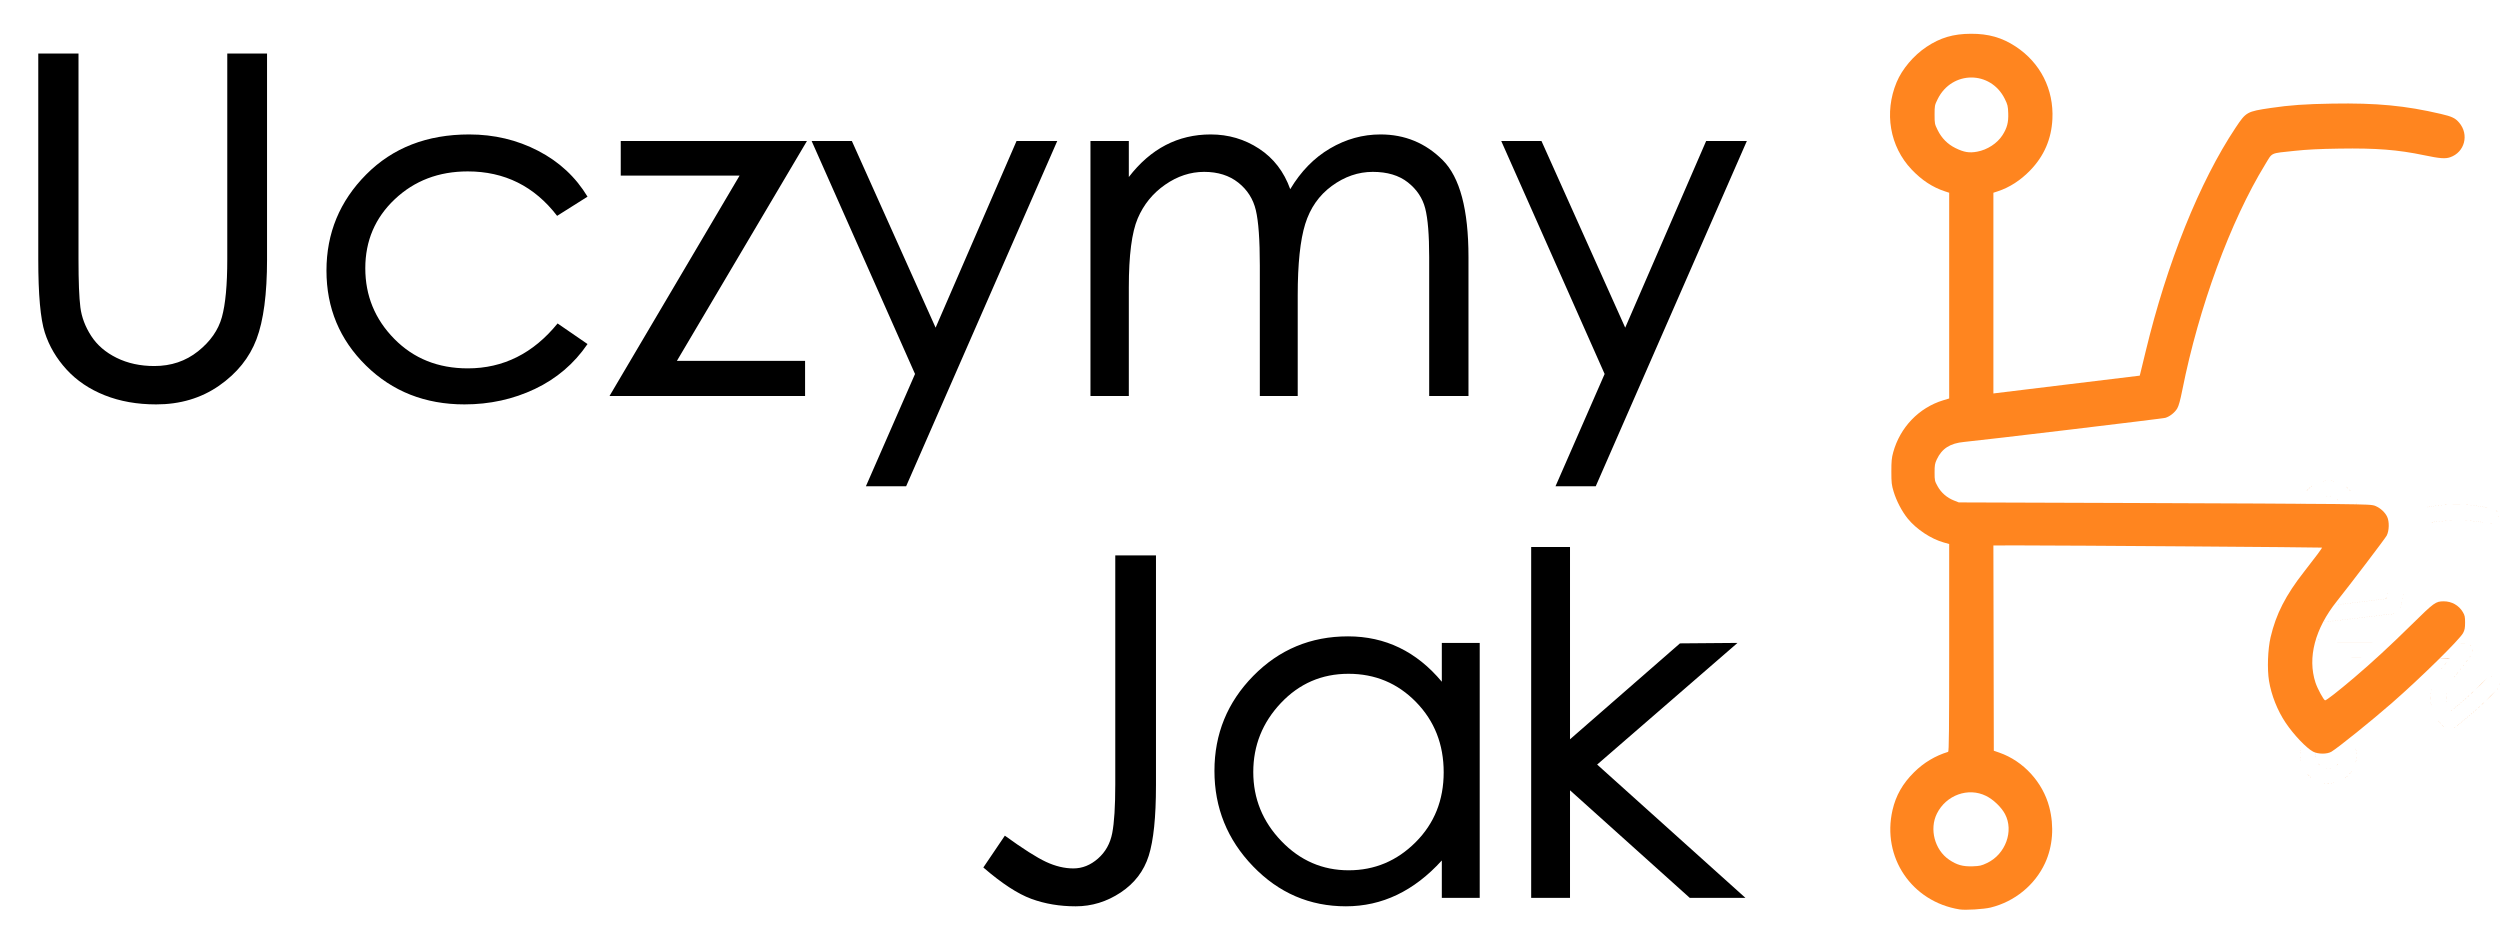
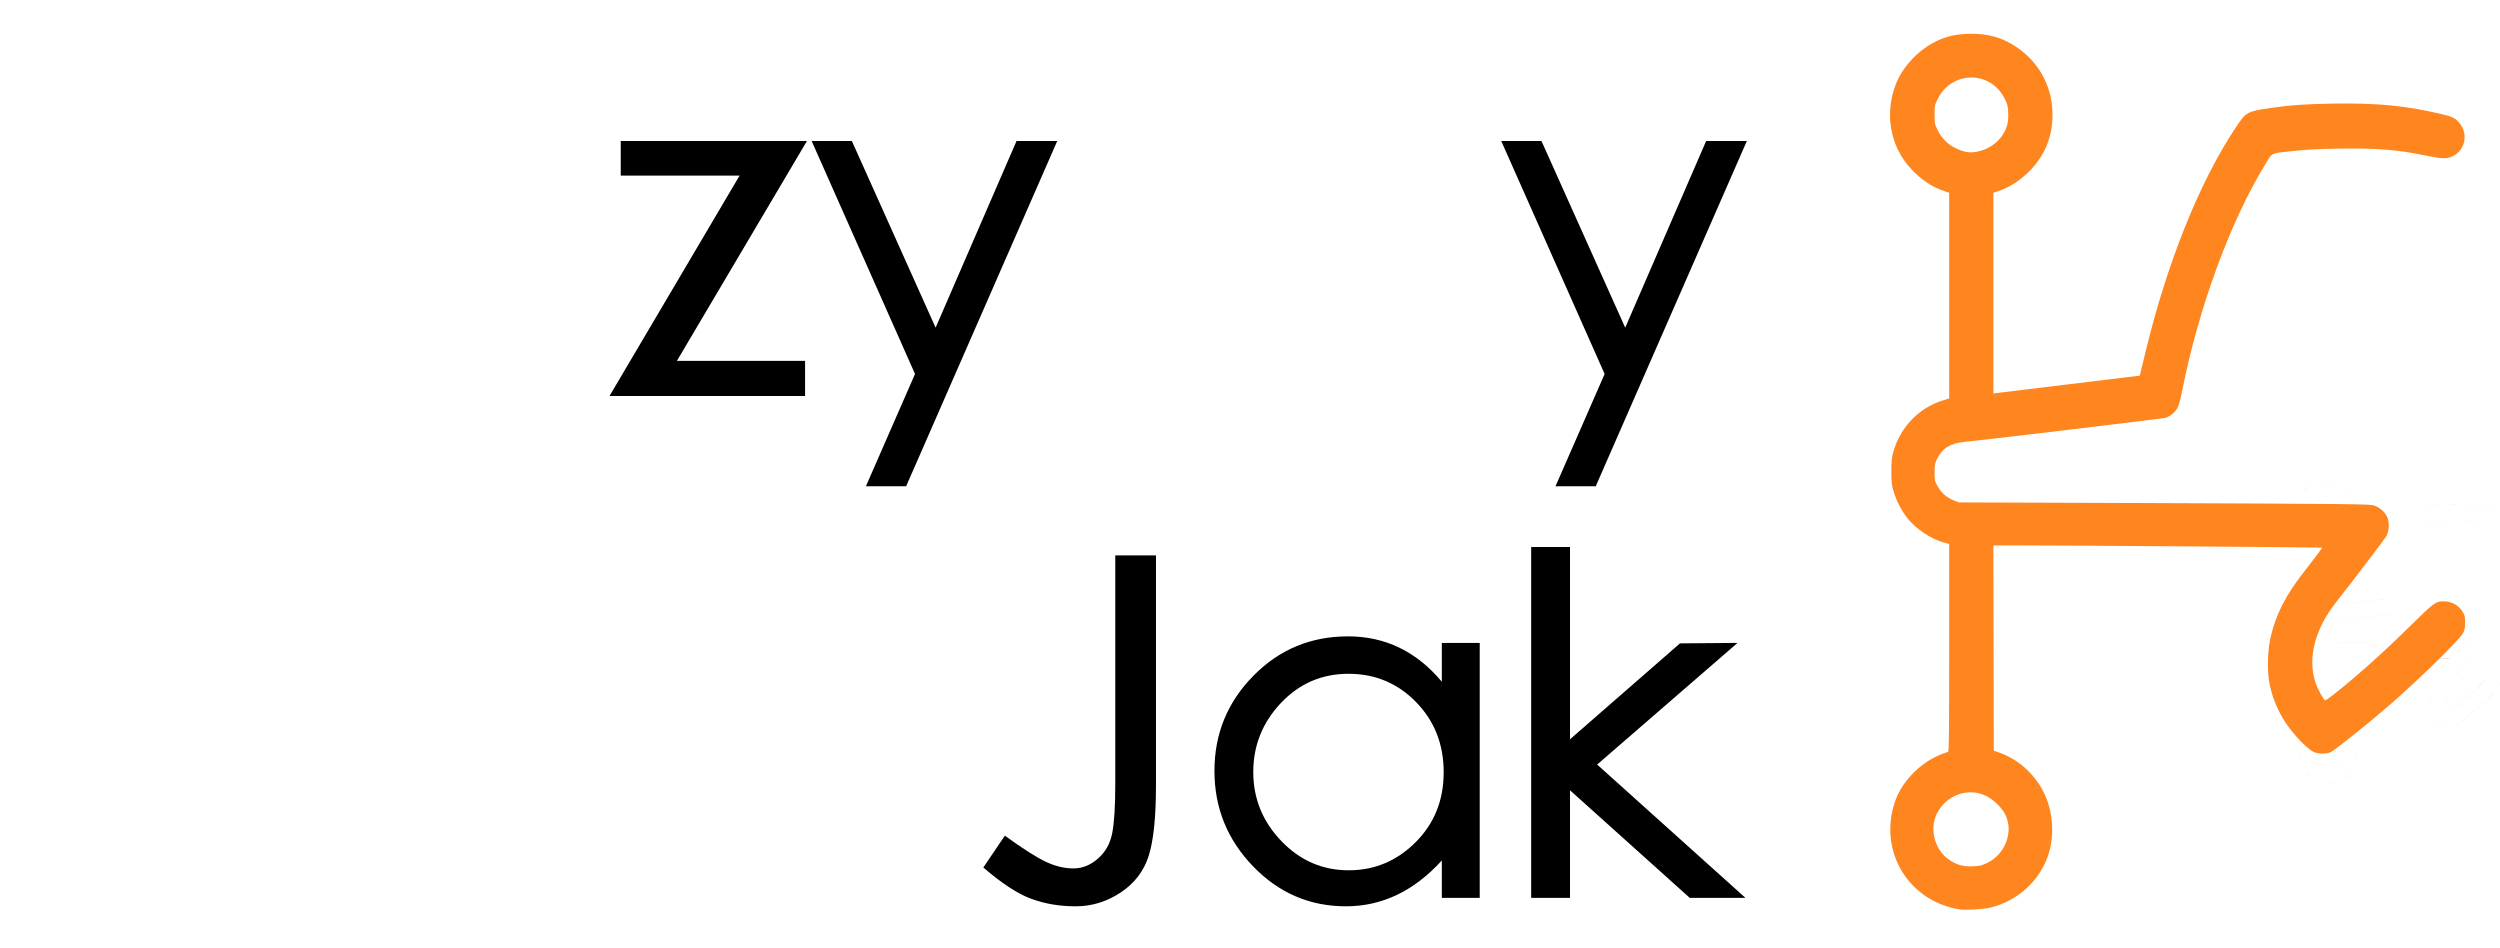
<svg xmlns="http://www.w3.org/2000/svg" width="100%" height="100%" viewBox="0 0 2084 790" version="1.1" xml:space="preserve" style="fill-rule:evenodd;clip-rule:evenodd;stroke-linejoin:round;stroke-miterlimit:2;">
-   <rect id="Artboard1" x="0" y="0" width="2083.46" height="789.241" style="fill:none;" />
  <g id="layer1">
-     <path id="path3501" d="M1940.32,653.002c0.297,-0.057 0.783,-0.057 1.08,0c0.297,0.058 0.054,0.104 -0.54,0.104c-0.594,0 -0.837,-0.046 -0.54,-0.104Zm-2.88,-0.229c0.165,-0.067 0.435,-0.067 0.6,-0c0.165,0.066 0.03,0.121 -0.3,0.121c-0.33,-0 -0.465,-0.055 -0.3,-0.121Zm6.015,-0.006c0.174,-0.069 0.381,-0.061 0.46,0.02c0.08,0.08 -0.062,0.137 -0.315,0.126c-0.279,-0.011 -0.336,-0.068 -0.145,-0.145l0,-0.001Zm1.68,-0.24c0.174,-0.069 0.381,-0.061 0.46,0.02c0.08,0.079 -0.062,0.136 -0.315,0.126c-0.279,-0.011 -0.336,-0.068 -0.145,-0.145l0,-0.001Zm9.645,-4.007c0,-0.05 0.19,-0.239 0.42,-0.42c0.381,-0.298 0.39,-0.29 0.091,0.091c-0.313,0.4 -0.51,0.527 -0.51,0.329l-0.001,0Zm-28.83,-0.809c-0.299,-0.381 -0.29,-0.389 0.091,-0.091c0.399,0.314 0.526,0.511 0.329,0.511c-0.05,-0 -0.239,-0.189 -0.42,-0.42l-0,-0Zm30.39,-0.54c0.239,-0.264 0.489,-0.48 0.555,-0.48c0.066,-0 -0.076,0.216 -0.315,0.48c-0.239,0.264 -0.488,0.48 -0.554,0.48c-0.066,-0 0.075,-0.216 0.314,-0.48Zm-32.292,-1.14l-0.828,-0.9l0.9,0.827c0.838,0.77 1.011,0.973 0.828,0.973c-0.04,-0 -0.446,-0.405 -0.9,-0.9Zm34.692,-1.26c0.239,-0.264 0.489,-0.48 0.555,-0.48c0.066,-0 -0.076,0.216 -0.315,0.48c-0.239,0.264 -0.488,0.48 -0.554,0.48c-0.066,-0 0.075,-0.216 0.314,-0.48Zm0.84,-1.051c0,-0.05 0.19,-0.238 0.42,-0.42c0.381,-0.298 0.39,-0.29 0.091,0.091c-0.313,0.4 -0.51,0.527 -0.51,0.329l-0.001,0Zm-20.46,-3.428c0.165,-0.067 0.435,-0.067 0.6,0c0.165,0.067 0.03,0.121 -0.3,0.121c-0.33,0 -0.465,-0.054 -0.3,-0.121Zm3.135,-0.006c0.174,-0.069 0.381,-0.061 0.46,0.02c0.08,0.08 -0.062,0.137 -0.315,0.126c-0.279,-0.011 -0.336,-0.068 -0.145,-0.145l0,-0.001Zm6.045,-2.836c0.31,-0.33 0.618,-0.6 0.684,-0.6c0.066,0 -0.133,0.27 -0.444,0.6c-0.31,0.33 -0.617,0.6 -0.683,0.6c-0.066,0 0.133,-0.27 0.443,-0.6Zm-15.378,-0.3l-0.582,-0.66l0.66,0.582c0.363,0.32 0.66,0.617 0.66,0.66c0,0.188 -0.194,0.035 -0.738,-0.582Zm30.757,-2.12c0.012,-0.279 0.069,-0.336 0.145,-0.145c0.07,0.173 0.061,0.38 -0.02,0.46c-0.079,0.08 -0.136,-0.062 -0.126,-0.315l0.001,0Zm0.24,-1.2c0.012,-0.279 0.069,-0.336 0.146,-0.145c0.069,0.174 0.061,0.381 -0.02,0.46c-0.08,0.08 -0.137,-0.062 -0.126,-0.315l0,0Zm-46.08,-0.24c0.012,-0.279 0.069,-0.336 0.146,-0.145c0.069,0.173 0.061,0.38 -0.02,0.46c-0.08,0.08 -0.137,-0.062 -0.126,-0.315l0,0Zm46.362,-1.9c0.003,-0.528 0.052,-0.715 0.109,-0.417c0.058,0.299 0.055,0.731 -0.005,0.96c-0.061,0.23 -0.108,-0.014 -0.105,-0.543l0.001,0Zm-46.565,-0.12c0,-0.462 0.05,-0.651 0.11,-0.42c0.06,0.231 0.06,0.609 -0,0.84c-0.06,0.231 -0.11,0.042 -0.11,-0.42Zm12.471,-0.84c0.006,-0.396 0.059,-0.529 0.12,-0.295c0.061,0.234 0.057,0.557 -0.009,0.72c-0.065,0.162 -0.115,-0.029 -0.11,-0.425l-0.001,0Zm0.009,-2.04c-0,-0.462 0.049,-0.651 0.11,-0.42c0.06,0.231 0.06,0.609 -0,0.84c-0.061,0.231 -0.11,0.042 -0.11,-0.42Zm34.085,-0.84c0.002,-0.528 0.052,-0.715 0.109,-0.417c0.057,0.299 0.055,0.731 -0.006,0.96c-0.06,0.229 -0.107,-0.014 -0.104,-0.543l0.001,0Zm-46.565,-0.36c-0,-0.462 0.049,-0.651 0.11,-0.42c0.06,0.231 0.06,0.609 -0,0.84c-0.061,0.231 -0.11,0.042 -0.11,-0.42Zm46.283,-1.82c0.011,-0.279 0.068,-0.336 0.145,-0.145c0.07,0.174 0.061,0.381 -0.02,0.461c-0.079,0.079 -0.136,-0.063 -0.126,-0.316l0.001,0Zm-46.08,-0.24c0.011,-0.279 0.068,-0.336 0.145,-0.145c0.07,0.173 0.061,0.38 -0.02,0.46c-0.079,0.08 -0.136,-0.062 -0.126,-0.315l0.001,0Zm45.84,-0.96c0.011,-0.279 0.068,-0.336 0.145,-0.145c0.069,0.173 0.061,0.38 -0.02,0.46c-0.08,0.08 -0.136,-0.062 -0.126,-0.315l0.001,0Zm-30.619,-2.26c0.239,-0.264 0.489,-0.48 0.555,-0.48c0.066,0 -0.076,0.216 -0.315,0.48c-0.239,0.264 -0.488,0.48 -0.554,0.48c-0.066,0 0.075,-0.216 0.314,-0.48Zm14.01,-0.9c-0.299,-0.38 -0.29,-0.389 0.09,-0.09c0.231,0.181 0.42,0.37 0.42,0.42c0,0.197 -0.197,0.07 -0.51,-0.33l-0,0Zm-5.07,-2.139c0.165,-0.066 0.435,-0.066 0.6,0c0.165,0.067 0.03,0.121 -0.3,0.121c-0.33,0 -0.465,-0.054 -0.3,-0.121Zm-19.86,-3.531c0,-0.05 0.189,-0.239 0.42,-0.42c0.381,-0.299 0.389,-0.29 0.091,0.09c-0.314,0.4 -0.511,0.527 -0.511,0.33l0,-0Zm2.04,-2.31c0.65,-0.66 1.236,-1.2 1.302,-1.2c0.066,0 -0.412,0.54 -1.062,1.2c-0.65,0.66 -1.236,1.2 -1.302,1.2c-0.066,0 0.412,-0.54 1.062,-1.2Zm33.232,-0.42l-1.312,-1.38l1.38,1.312c0.759,0.722 1.38,1.343 1.38,1.38c0,0.178 -0.229,-0.03 -1.448,-1.312Zm-31.432,-1.11c0,-0.05 0.189,-0.239 0.42,-0.42c0.381,-0.299 0.389,-0.29 0.091,0.09c-0.314,0.4 -0.511,0.527 -0.511,0.33l0,-0Zm29.25,-0.81c-0.299,-0.38 -0.291,-0.389 0.09,-0.09c0.231,0.181 0.42,0.37 0.42,0.42c0,0.197 -0.197,0.07 -0.51,-0.33l-0,0Zm90.75,-4.47c0,-0.05 0.189,-0.239 0.42,-0.42c0.381,-0.299 0.389,-0.29 0.091,0.09c-0.314,0.4 -0.511,0.527 -0.511,0.33l0,-0Zm-9.971,-1.65l-0.949,-1.02l1.02,0.949c0.949,0.882 1.13,1.091 0.949,1.091c-0.039,0 -0.498,-0.459 -1.02,-1.02Zm12.131,-0.03c0,-0.05 0.189,-0.239 0.42,-0.42c0.381,-0.299 0.389,-0.29 0.091,0.09c-0.314,0.4 -0.511,0.527 -0.511,0.33l0,-0Zm0.96,-0.72c0,-0.05 0.189,-0.239 0.42,-0.42c0.381,-0.299 0.389,-0.29 0.091,0.09c-0.314,0.4 -0.511,0.527 -0.511,0.33l0,-0Zm1.2,-0.96c0,-0.05 0.189,-0.239 0.42,-0.42c0.381,-0.299 0.389,-0.29 0.091,0.09c-0.314,0.4 -0.511,0.527 -0.511,0.33l0,-0Zm-16.463,-0.69l-0.457,-0.54l0.54,0.457c0.508,0.43 0.649,0.623 0.457,0.623c-0.045,0 -0.288,-0.243 -0.54,-0.54Zm17.663,-0.27c0,-0.05 0.189,-0.239 0.42,-0.42c0.381,-0.299 0.389,-0.29 0.091,0.09c-0.314,0.4 -0.511,0.527 -0.511,0.33l0,-0Zm-18.75,-1.05c-0.299,-0.38 -0.29,-0.389 0.09,-0.091c0.231,0.182 0.42,0.371 0.42,0.42c0,0.198 -0.197,0.071 -0.51,-0.329l-0,0Zm19.95,0.089c0,-0.049 0.189,-0.239 0.42,-0.42c0.381,-0.298 0.389,-0.29 0.091,0.091c-0.314,0.4 -0.511,0.527 -0.511,0.33l0,-0.001Zm1.2,-0.96c0,-0.049 0.189,-0.239 0.42,-0.42c0.381,-0.298 0.389,-0.29 0.091,0.091c-0.314,0.4 -0.511,0.527 -0.511,0.33l0,-0.001Zm1.56,-1.349c0.239,-0.264 0.489,-0.48 0.555,-0.48c0.066,0 -0.076,0.216 -0.315,0.48c-0.239,0.264 -0.488,0.48 -0.554,0.48c-0.066,0 0.075,-0.216 0.314,-0.48Zm1.44,-1.2c0.239,-0.264 0.489,-0.48 0.555,-0.48c0.066,0 -0.076,0.216 -0.315,0.48c-0.239,0.264 -0.488,0.48 -0.554,0.48c-0.066,0 0.075,-0.216 0.314,-0.48Zm1.44,-1.2c0.239,-0.264 0.489,-0.48 0.555,-0.48c0.066,0 -0.076,0.216 -0.315,0.48c-0.239,0.264 -0.488,0.48 -0.554,0.48c-0.066,0 0.075,-0.216 0.314,-0.48Zm1.8,-1.56c0.31,-0.33 0.618,-0.6 0.684,-0.6c0.066,0 -0.134,0.27 -0.444,0.6c-0.31,0.33 -0.617,0.6 -0.684,0.6c-0.066,0 0.134,-0.27 0.444,-0.6Zm1.68,-1.44c0.31,-0.33 0.618,-0.6 0.684,-0.6c0.066,0 -0.134,0.27 -0.444,0.6c-0.31,0.33 -0.618,0.6 -0.684,0.6c-0.066,0 0.134,-0.27 0.444,-0.6Zm-18.48,-1.171c0,-0.049 0.189,-0.239 0.42,-0.42c0.381,-0.298 0.389,-0.29 0.091,0.091c-0.314,0.4 -0.511,0.527 -0.511,0.33l0,-0.001Zm19.92,0.015c0,-0.042 0.351,-0.393 0.78,-0.78l0.78,-0.705l-0.705,0.78c-0.657,0.727 -0.855,0.89 -0.855,0.705Zm-17.76,-1.696c0,-0.05 0.189,-0.239 0.42,-0.42c0.381,-0.298 0.389,-0.29 0.091,0.091c-0.314,0.4 -0.511,0.527 -0.511,0.329l0,0Zm20.88,-1.229c0.448,-0.462 0.868,-0.84 0.934,-0.84c0.066,-0 -0.246,0.378 -0.694,0.84c-0.448,0.462 -0.868,0.84 -0.934,0.84c-0.066,-0 0.246,-0.378 0.694,-0.84Zm-19.32,-0.12c0.239,-0.264 0.489,-0.48 0.555,-0.48c0.066,-0 -0.076,0.216 -0.315,0.48c-0.239,0.264 -0.488,0.48 -0.554,0.48c-0.066,-0 0.075,-0.216 0.314,-0.48Zm1.08,-0.811c0,-0.05 0.189,-0.239 0.42,-0.42c0.381,-0.298 0.389,-0.29 0.091,0.091c-0.314,0.4 -0.511,0.527 -0.511,0.329l0,0Zm-21.581,-1.009c0.011,-0.28 0.068,-0.337 0.145,-0.145c0.069,0.173 0.061,0.38 -0.02,0.46c-0.08,0.079 -0.136,-0.062 -0.126,-0.315l0.001,-0Zm42.941,-0.94c0.717,-0.726 1.358,-1.32 1.424,-1.32c0.066,-0 -0.467,0.594 -1.184,1.32c-0.717,0.726 -1.357,1.32 -1.423,1.32c-0.066,-0 0.466,-0.594 1.183,-1.32Zm-19.92,0.749c0,-0.05 0.189,-0.239 0.42,-0.42c0.381,-0.298 0.389,-0.29 0.091,0.091c-0.314,0.4 -0.511,0.527 -0.511,0.329l0,0Zm-23.242,-1.349c0,-0.33 0.054,-0.465 0.121,-0.3c0.067,0.165 0.067,0.435 0,0.6c-0.067,0.165 -0.121,0.03 -0.121,-0.3Zm25.042,-0.24c0.239,-0.264 0.489,-0.48 0.555,-0.48c0.066,-0 -0.076,0.216 -0.315,0.48c-0.239,0.264 -0.488,0.48 -0.554,0.48c-0.066,-0 0.075,-0.216 0.314,-0.48Zm-12.101,-0.86c0.011,-0.28 0.068,-0.337 0.145,-0.145c0.07,0.173 0.061,0.38 -0.02,0.46c-0.079,0.079 -0.136,-0.062 -0.126,-0.315l0.001,-0Zm13.901,-0.7c0.31,-0.33 0.618,-0.6 0.684,-0.6c0.066,-0 -0.134,0.27 -0.444,0.6c-0.31,0.33 -0.618,0.6 -0.684,0.6c-0.066,-0 0.134,-0.27 0.444,-0.6Zm-27.035,-2.16c0,-1.188 0.04,-1.705 0.091,-1.148c0.05,0.557 0.051,1.529 0.002,2.16c-0.05,0.631 -0.091,0.176 -0.092,-1.012l-0.001,-0Zm50.075,-1.92c2.175,-2.178 4.009,-3.96 4.075,-3.96c0.066,-0 -1.66,1.782 -3.835,3.96c-2.175,2.178 -4.008,3.96 -4.074,3.96c-0.066,-0 1.659,-1.782 3.834,-3.96Zm-37.116,1.56c0,-1.122 0.041,-1.581 0.092,-1.02c0.05,0.561 0.05,1.479 -0,2.04c-0.051,0.561 -0.092,0.102 -0.092,-1.02Zm15.516,1.365c0,-0.042 0.351,-0.393 0.78,-0.78l0.78,-0.705l-0.705,0.78c-0.657,0.727 -0.855,0.89 -0.855,0.705Zm2.88,-2.685c0.448,-0.462 0.868,-0.84 0.934,-0.84c0.066,-0 -0.246,0.378 -0.694,0.84c-0.448,0.462 -0.868,0.84 -0.934,0.84c-0.066,-0 0.246,-0.378 0.694,-0.84Zm-18.221,-1.94c0.011,-0.28 0.068,-0.337 0.145,-0.145c0.07,0.173 0.061,0.38 -0.02,0.46c-0.079,0.079 -0.136,-0.062 -0.126,-0.315l0.001,-0Zm21.341,-0.94c0.717,-0.726 1.358,-1.32 1.424,-1.32c0.066,-0 -0.467,0.594 -1.184,1.32c-0.717,0.726 -1.357,1.32 -1.423,1.32c-0.066,-0 0.466,-0.594 1.183,-1.32Zm-34.282,0.6c0,-0.33 0.054,-0.465 0.121,-0.3c0.067,0.165 0.067,0.435 0,0.6c-0.067,0.165 -0.121,0.03 -0.121,-0.3Zm0.461,-3.02c0.011,-0.28 0.068,-0.337 0.145,-0.145c0.07,0.173 0.061,0.38 -0.02,0.46c-0.079,0.079 -0.136,-0.063 -0.126,-0.315l0.001,-0Zm41.501,-5.02c2.704,-2.706 4.97,-4.92 5.036,-4.92c0.066,-0 -2.092,2.214 -4.796,4.92c-2.703,2.706 -4.969,4.92 -5.035,4.92c-0.066,-0 2.092,-2.214 4.795,-4.92Zm13.2,4.589c0,-0.05 0.189,-0.239 0.42,-0.42c0.381,-0.298 0.389,-0.29 0.091,0.091c-0.314,0.4 -0.511,0.527 -0.511,0.329l0,0Zm1.727,-4.349c0.006,-0.396 0.059,-0.529 0.12,-0.296c0.061,0.234 0.057,0.558 -0.009,0.72c-0.066,0.163 -0.116,-0.028 -0.11,-0.424l-0.001,-0Zm-37.127,-6.12c0.239,-0.264 0.489,-0.48 0.555,-0.48c0.066,-0 -0.076,0.216 -0.315,0.48c-0.239,0.264 -0.488,0.48 -0.554,0.48c-0.066,-0 0.075,-0.216 0.314,-0.48Zm30.54,-0.159c0.165,-0.067 0.435,-0.067 0.6,-0c0.165,0.066 0.03,0.121 -0.3,0.121c-0.33,-0 -0.465,-0.055 -0.3,-0.121Zm-28.98,-1.852c0,-0.05 0.189,-0.239 0.42,-0.42c0.381,-0.299 0.389,-0.29 0.091,0.091c-0.314,0.399 -0.511,0.527 -0.511,0.329l0,-0Zm0.72,-0.96c0,-0.05 0.189,-0.239 0.42,-0.42c0.381,-0.299 0.389,-0.29 0.091,0.091c-0.314,0.4 -0.511,0.527 -0.511,0.329l0,-0Zm2.4,-3.12c0,-0.05 0.189,-0.239 0.42,-0.42c0.381,-0.299 0.389,-0.29 0.091,0.091c-0.314,0.399 -0.511,0.527 -0.511,0.329l0,-0Zm-15.6,-0.72c0,-0.05 0.189,-0.239 0.42,-0.42c0.381,-0.299 0.389,-0.29 0.091,0.091c-0.314,0.399 -0.511,0.527 -0.511,0.329l0,-0Zm18,-2.4c0,-0.05 0.189,-0.239 0.42,-0.42c0.381,-0.299 0.389,-0.29 0.091,0.091c-0.314,0.399 -0.511,0.527 -0.511,0.329l0,-0Zm-15.36,-0.96c0,-0.05 0.189,-0.239 0.42,-0.42c0.381,-0.299 0.389,-0.29 0.091,0.091c-0.314,0.4 -0.511,0.527 -0.511,0.329l0,-0Zm0.72,-0.96c0,-0.05 0.189,-0.239 0.42,-0.42c0.381,-0.299 0.389,-0.29 0.091,0.091c-0.314,0.399 -0.511,0.527 -0.511,0.329l0,-0Zm17.04,-1.2c0,-0.05 0.189,-0.239 0.42,-0.42c0.381,-0.299 0.389,-0.29 0.091,0.091c-0.314,0.4 -0.511,0.527 -0.511,0.329l0,-0Zm0.72,-0.96c0,-0.05 0.189,-0.239 0.42,-0.42c0.381,-0.299 0.389,-0.29 0.091,0.091c-0.314,0.399 -0.511,0.527 -0.511,0.329l0,-0Zm-19.44,-2.069l-4.92,-0.135l4.98,-0.053c3.195,-0.034 4.98,0.034 4.98,0.188c0,0.132 -0.028,0.216 -0.06,0.188c-0.033,-0.029 -2.274,-0.114 -4.98,-0.188l0,-0Zm-34.604,-0.42c2.417,-0.039 6.305,-0.039 8.64,0c2.334,0.039 0.356,0.071 -4.396,0.071c-4.752,0 -6.662,-0.032 -4.244,-0.071l-0,-0Zm-46.438,-0.24c4.728,-0.036 12.396,-0.036 17.04,-0c4.643,0.036 0.774,0.066 -8.598,0.066c-9.372,0 -13.171,-0.03 -8.442,-0.066l-0,-0Zm102.882,-0.391c0,-0.05 0.189,-0.239 0.42,-0.42c0.381,-0.298 0.389,-0.29 0.091,0.091c-0.314,0.4 -0.511,0.527 -0.511,0.329l0,0Zm-133.583,-4.769l-0.457,-0.54l0.54,0.457c0.508,0.43 0.649,0.623 0.457,0.623c-0.045,-0 -0.288,-0.243 -0.54,-0.54Zm136.055,-0.66c0,-0.726 0.045,-1.023 0.1,-0.66c0.055,0.363 0.055,0.957 0,1.32c-0.055,0.363 -0.1,0.066 -0.1,-0.66Zm-138.455,-1.74l-0.457,-0.54l0.54,0.457c0.508,0.43 0.649,0.623 0.457,0.623c-0.045,-0 -0.288,-0.243 -0.54,-0.54Zm136.673,-2.52c-0.299,-0.381 -0.29,-0.389 0.09,-0.091c0.231,0.181 0.42,0.37 0.42,0.42c0,0.198 -0.197,0.07 -0.51,-0.329l-0,-0Zm-7.82,-1.918c0.897,-0.047 2.301,-0.046 3.12,0c0.82,0.047 0.086,0.085 -1.63,0.084c-1.716,-0 -2.386,-0.038 -1.49,-0.085l0,0.001Zm-38.034,-0.242c2.946,-0.038 7.698,-0.038 10.56,0c2.863,0.038 0.452,0.07 -5.356,0.07c-5.808,-0.001 -8.149,-0.032 -5.204,-0.07l0,-0Zm-62.896,-0.24c6.765,-0.036 17.835,-0.036 24.6,-0c6.765,0.035 1.23,0.064 -12.3,0.064c-13.53,0 -19.065,-0.029 -12.3,-0.064Zm-18.075,-2.76l-0.705,-0.78l0.78,0.705c0.727,0.657 0.89,0.855 0.705,0.855c-0.041,-0 -0.392,-0.351 -0.78,-0.78Zm-14.707,-3.54c0,-0.33 0.054,-0.465 0.121,-0.3c0.067,0.165 0.067,0.435 0,0.6c-0.067,0.165 -0.121,0.03 -0.121,-0.3Zm12.461,-0.86c0.011,-0.28 0.068,-0.337 0.145,-0.145c0.07,0.173 0.061,0.38 -0.02,0.46c-0.079,0.08 -0.136,-0.062 -0.126,-0.315l0.001,-0Zm0,-3.12c0.011,-0.28 0.068,-0.337 0.145,-0.145c0.07,0.173 0.061,0.38 -0.02,0.46c-0.079,0.079 -0.136,-0.062 -0.126,-0.315l0.001,-0Zm-12.461,-1.3c0,-0.33 0.054,-0.465 0.121,-0.3c0.067,0.165 0.067,0.435 0,0.6c-0.067,0.165 -0.121,0.03 -0.121,-0.3Zm0.221,-1.58c0.011,-0.28 0.068,-0.337 0.145,-0.145c0.07,0.173 0.061,0.38 -0.02,0.46c-0.079,0.079 -0.136,-0.062 -0.126,-0.315l0.001,-0Zm14.621,-1.66c0.448,-0.462 0.868,-0.84 0.934,-0.84c0.066,-0 -0.246,0.378 -0.694,0.84c-0.448,0.462 -0.868,0.84 -0.934,0.84c-0.066,-0 0.246,-0.378 0.694,-0.84Zm4.755,-2.444c0.173,-0.07 0.38,-0.061 0.46,0.02c0.08,0.079 -0.062,0.136 -0.315,0.126c-0.279,-0.011 -0.336,-0.068 -0.145,-0.145l0,-0.001Zm2.99,-0.242c0.233,-0.061 0.557,-0.057 0.72,0.008c0.162,0.066 -0.029,0.116 -0.425,0.111c-0.396,-0.006 -0.529,-0.059 -0.295,-0.12l-0,0.001Zm2.035,-0.233c0.165,-0.067 0.435,-0.067 0.6,-0c0.165,0.066 0.03,0.121 -0.3,0.121c-0.33,-0 -0.465,-0.055 -0.3,-0.121Zm1.92,-0.24c0.165,-0.067 0.435,-0.067 0.6,-0c0.165,0.066 0.03,0.121 -0.3,0.121c-0.33,-0 -0.465,-0.055 -0.3,-0.121Zm2.16,-0.24c0.165,-0.067 0.435,-0.067 0.6,-0c0.165,0.066 0.03,0.121 -0.3,0.121c-0.33,-0 -0.465,-0.055 -0.3,-0.121Zm1.92,-0.24c0.165,-0.067 0.435,-0.067 0.6,-0c0.165,0.066 0.03,0.121 -0.3,0.121c-0.33,-0 -0.465,-0.055 -0.3,-0.121Zm2.16,-0.241c0.165,-0.066 0.435,-0.066 0.6,0c0.165,0.067 0.03,0.121 -0.3,0.121c-0.33,0 -0.465,-0.054 -0.3,-0.121Zm1.92,-0.24c0.165,-0.066 0.435,-0.066 0.6,0c0.165,0.067 0.03,0.121 -0.3,0.121c-0.33,0 -0.465,-0.054 -0.3,-0.121Zm2.045,-0.247c0.233,-0.061 0.557,-0.057 0.72,0.008c0.162,0.066 -0.029,0.116 -0.425,0.111c-0.396,-0.006 -0.529,-0.059 -0.295,-0.12l-0,0.001Zm2.035,-0.233c0.165,-0.066 0.435,-0.066 0.6,0c0.165,0.067 0.03,0.121 -0.3,0.121c-0.33,0 -0.465,-0.054 -0.3,-0.121Zm2.045,-0.247c0.233,-0.061 0.557,-0.057 0.72,0.008c0.162,0.066 -0.029,0.116 -0.425,0.111c-0.396,-0.006 -0.529,-0.059 -0.295,-0.12l-0,0.001Zm2.035,-0.233c0.165,-0.067 0.435,-0.067 0.6,-0c0.165,0.067 0.03,0.121 -0.3,0.121c-0.33,0 -0.465,-0.054 -0.3,-0.121Zm1.92,-0.24c0.165,-0.067 0.435,-0.067 0.6,-0c0.165,0.067 0.03,0.121 -0.3,0.121c-0.33,-0 -0.465,-0.054 -0.3,-0.121Zm2.16,-0.24c0.165,-0.067 0.435,-0.067 0.6,-0c0.165,0.066 0.03,0.121 -0.3,0.121c-0.33,-0 -0.465,-0.055 -0.3,-0.121Zm1.92,-0.24c0.165,-0.067 0.435,-0.067 0.6,-0c0.165,0.066 0.03,0.121 -0.3,0.121c-0.33,-0 -0.465,-0.055 -0.3,-0.121Zm2.045,-0.248c0.233,-0.061 0.557,-0.057 0.72,0.009c0.162,0.066 -0.029,0.115 -0.425,0.11c-0.396,-0.005 -0.529,-0.058 -0.295,-0.119l-0,0Zm2.035,-0.232c0.165,-0.067 0.435,-0.067 0.6,-0c0.165,0.066 0.03,0.121 -0.3,0.121c-0.33,-0 -0.465,-0.055 -0.3,-0.121Zm2.045,-0.248c0.233,-0.061 0.557,-0.057 0.72,0.009c0.162,0.065 -0.029,0.115 -0.425,0.11c-0.396,-0.006 -0.529,-0.059 -0.295,-0.12l-0,0.001Zm-51.185,-0.164c0,-0.05 0.189,-0.239 0.42,-0.42c0.381,-0.299 0.389,-0.29 0.091,0.09c-0.314,0.4 -0.511,0.527 -0.511,0.33l0,-0Zm53.22,-0.069c0.165,-0.066 0.435,-0.066 0.6,0c0.165,0.067 0.03,0.121 -0.3,0.121c-0.33,0 -0.465,-0.054 -0.3,-0.121Zm1.92,-0.24c0.165,-0.066 0.435,-0.066 0.6,0c0.165,0.067 0.03,0.121 -0.3,0.121c-0.33,0 -0.465,-0.054 -0.3,-0.121Zm2.16,-0.24c0.165,-0.066 0.435,-0.066 0.6,0c0.165,0.067 0.03,0.121 -0.3,0.121c-0.33,0 -0.465,-0.054 -0.3,-0.121Zm1.92,-0.24c0.165,-0.067 0.435,-0.067 0.6,0c0.165,0.067 0.03,0.121 -0.3,0.121c-0.33,0 -0.465,-0.054 -0.3,-0.121Zm-58.5,-0.156c0,-0.042 0.351,-0.392 0.78,-0.78l0.78,-0.705l-0.705,0.78c-0.657,0.727 -0.855,0.89 -0.855,0.705Zm60.66,-0.084c0.165,-0.067 0.435,-0.067 0.6,-0c0.165,0.067 0.03,0.121 -0.3,0.121c-0.33,-0 -0.465,-0.054 -0.3,-0.121Zm1.92,-0.24c0.165,-0.067 0.435,-0.067 0.6,-0c0.165,0.066 0.03,0.121 -0.3,0.121c-0.33,-0 -0.465,-0.055 -0.3,-0.121Zm2.045,-0.248c0.233,-0.061 0.557,-0.057 0.72,0.009c0.162,0.066 -0.029,0.116 -0.425,0.11c-0.396,-0.005 -0.529,-0.058 -0.295,-0.119l-0,0Zm2.035,-0.232c0.165,-0.067 0.435,-0.067 0.6,-0c0.165,0.066 0.03,0.121 -0.3,0.121c-0.33,-0 -0.465,-0.055 -0.3,-0.121Zm1.92,-0.24c0.165,-0.067 0.435,-0.067 0.6,-0c0.165,0.066 0.03,0.121 -0.3,0.121c-0.33,-0 -0.465,-0.055 -0.3,-0.121Zm2.16,-0.241c0.165,-0.066 0.435,-0.066 0.6,0c0.165,0.067 0.03,0.122 -0.3,0.122c-0.33,-0 -0.465,-0.055 -0.3,-0.122Zm1.92,-0.24c0.165,-0.066 0.435,-0.066 0.6,0c0.165,0.067 0.03,0.121 -0.3,0.121c-0.33,0 -0.465,-0.054 -0.3,-0.121Zm-70.74,-0.396c0,-0.041 0.351,-0.392 0.78,-0.78l0.78,-0.705l-0.705,0.78c-0.657,0.727 -0.855,0.891 -0.855,0.705Zm76.819,-5.105c0.011,-0.279 0.068,-0.336 0.145,-0.145c0.069,0.174 0.061,0.381 -0.02,0.46c-0.079,0.08 -0.136,-0.062 -0.126,-0.315l0.001,0Zm-52.159,-2.173c0.165,-0.067 0.435,-0.067 0.6,-0c0.165,0.066 0.03,0.121 -0.3,0.121c-0.33,-0 -0.465,-0.055 -0.3,-0.121Zm2.16,-0.24c0.165,-0.067 0.435,-0.067 0.6,-0c0.165,0.066 0.03,0.121 -0.3,0.121c-0.33,-0 -0.465,-0.055 -0.3,-0.121Zm50.479,-0.221c0.012,-0.28 0.069,-0.337 0.146,-0.145c0.069,0.173 0.06,0.38 -0.02,0.46c-0.08,0.079 -0.137,-0.062 -0.126,-0.315l0,-0Zm-48.559,-0.02c0.165,-0.067 0.435,-0.067 0.6,-0c0.165,0.066 0.031,0.121 -0.3,0.121c-0.33,-0 -0.465,-0.055 -0.3,-0.121Zm1.92,-0.24c0.165,-0.067 0.435,-0.067 0.6,-0c0.165,0.066 0.03,0.121 -0.3,0.121c-0.33,-0 -0.465,-0.055 -0.3,-0.121Zm1.92,-0.24c0.165,-0.067 0.435,-0.067 0.6,-0c0.165,0.066 0.03,0.121 -0.3,0.121c-0.33,-0 -0.465,-0.055 -0.3,-0.121Zm2.045,-0.248c0.234,-0.061 0.558,-0.057 0.72,0.009c0.162,0.065 -0.029,0.115 -0.425,0.11c-0.396,-0.006 -0.528,-0.059 -0.295,-0.119l0,0Zm2.035,-0.233c0.165,-0.066 0.435,-0.066 0.6,0c0.165,0.067 0.031,0.121 -0.3,0.121c-0.33,0 -0.465,-0.054 -0.3,-0.121Zm40.879,-0.221c0.012,-0.279 0.069,-0.336 0.146,-0.145c0.069,0.174 0.06,0.381 -0.02,0.46c-0.08,0.08 -0.137,-0.062 -0.126,-0.315l0,0Zm-38.959,-0.02c0.165,-0.066 0.435,-0.066 0.6,0c0.165,0.067 0.03,0.121 -0.3,0.121c-0.33,0 -0.465,-0.054 -0.3,-0.121Zm1.92,-0.24c0.165,-0.066 0.435,-0.066 0.6,0c0.165,0.067 0.03,0.121 -0.3,0.121c-0.33,0 -0.465,-0.054 -0.3,-0.121Zm1.92,-0.24c0.165,-0.066 0.435,-0.066 0.6,0c0.165,0.067 0.031,0.121 -0.3,0.121c-0.33,0 -0.465,-0.054 -0.3,-0.121Zm2.16,-0.24c0.165,-0.066 0.435,-0.066 0.6,0c0.165,0.067 0.031,0.121 -0.3,0.121c-0.33,0 -0.465,-0.054 -0.3,-0.121Zm1.92,-0.24c0.165,-0.067 0.435,-0.067 0.6,0c0.165,0.067 0.03,0.121 -0.3,0.121c-0.33,0 -0.465,-0.054 -0.3,-0.121Zm1.92,-0.24c0.165,-0.067 0.435,-0.067 0.6,-0c0.165,0.067 0.03,0.121 -0.3,0.121c-0.33,0 -0.465,-0.054 -0.3,-0.121Zm1.92,-0.24c0.165,-0.067 0.435,-0.067 0.6,-0c0.165,0.066 0.031,0.121 -0.3,0.121c-0.33,-0 -0.465,-0.055 -0.3,-0.121Zm2.045,-0.248c0.234,-0.061 0.558,-0.056 0.72,0.009c0.162,0.066 -0.029,0.116 -0.425,0.11c-0.396,-0.005 -0.528,-0.058 -0.295,-0.119l-0,0Zm2.035,-0.232c0.165,-0.067 0.435,-0.067 0.6,-0c0.165,0.066 0.03,0.121 -0.3,0.121c-0.33,-0 -0.465,-0.055 -0.3,-0.121Zm1.92,-0.24c0.165,-0.067 0.435,-0.067 0.6,-0c0.165,0.066 0.03,0.121 -0.3,0.121c-0.33,-0 -0.465,-0.055 -0.3,-0.121Zm1.92,-0.241c0.165,-0.066 0.435,-0.066 0.6,0c0.165,0.067 0.031,0.122 -0.3,0.122c-0.33,-0 -0.465,-0.055 -0.3,-0.122Zm1.92,-0.24c0.165,-0.066 0.435,-0.066 0.6,0c0.165,0.067 0.03,0.121 -0.3,0.121c-0.33,0 -0.465,-0.054 -0.3,-0.121Zm2.16,-0.24c0.165,-0.066 0.435,-0.066 0.6,0c0.165,0.067 0.03,0.121 -0.3,0.121c-0.33,0 -0.465,-0.054 -0.3,-0.121Zm1.74,-0.173c0,-0.05 0.267,-0.143 0.593,-0.205c0.326,-0.062 0.536,-0.02 0.466,0.092c-0.123,0.199 -1.059,0.299 -1.059,0.113l0,0Zm14.179,-0.288c0.012,-0.279 0.069,-0.336 0.146,-0.145c0.069,0.173 0.06,0.38 -0.02,0.46c-0.08,0.08 -0.137,-0.062 -0.126,-0.315l0,0Zm-12.96,-0.96c0.012,-0.279 0.069,-0.336 0.146,-0.145c0.069,0.173 0.06,0.38 -0.02,0.46c-0.08,0.08 -0.137,-0.062 -0.126,-0.315l0,0Zm13.68,-2.16c0.012,-0.279 0.069,-0.336 0.145,-0.145c0.07,0.173 0.061,0.38 -0.02,0.46c-0.079,0.08 -0.136,-0.062 -0.126,-0.315l0.001,0Zm-12.96,-0.96c0.012,-0.279 0.069,-0.336 0.145,-0.145c0.07,0.173 0.061,0.381 -0.02,0.46c-0.079,0.08 -0.136,-0.062 -0.126,-0.315l0.001,0Zm-66.145,-54.4l-1.674,-1.74l1.74,1.674c1.617,1.554 1.85,1.806 1.674,1.806c-0.037,0 -0.82,-0.783 -1.74,-1.74Zm33.366,0.06c0.917,-0.924 1.722,-1.68 1.788,-1.68c0.066,0 -0.631,0.756 -1.548,1.68c-0.916,0.924 -1.721,1.68 -1.787,1.68c-0.066,0 0.631,-0.756 1.547,-1.68Zm118.623,-3.769c0.299,-0.058 0.731,-0.056 0.96,0.005c0.23,0.06 -0.014,0.107 -0.543,0.104c-0.528,-0.002 -0.715,-0.051 -0.417,-0.109l0,-0Zm-48.848,-1.17c0.228,-0.237 0.466,-0.381 0.529,-0.317c0.063,0.063 -0.124,0.257 -0.414,0.432c-0.506,0.304 -0.511,0.299 -0.115,-0.115l-0,0Zm41.66,-0.264c0.174,-0.07 0.381,-0.061 0.46,0.019c0.08,0.08 -0.062,0.137 -0.315,0.127c-0.279,-0.012 -0.336,-0.069 -0.145,-0.145l0,-0.001Zm-40.095,-0.235c0.165,-0.067 0.435,-0.067 0.6,-0c0.165,0.066 0.03,0.121 -0.3,0.121c-0.33,-0 -0.465,-0.055 -0.3,-0.121Zm38.655,-0.006c0.174,-0.07 0.381,-0.061 0.46,0.02c0.08,0.079 -0.062,0.136 -0.315,0.126c-0.279,-0.011 -0.336,-0.068 -0.145,-0.145l0,-0.001Zm-126.972,-0.246c0.299,-0.057 0.731,-0.055 0.96,0.006c0.23,0.06 -0.014,0.107 -0.543,0.104c-0.528,-0.003 -0.715,-0.052 -0.417,-0.109l0,-0.001Zm90.237,0.012c0.165,-0.067 0.435,-0.067 0.6,-0c0.165,0.066 0.031,0.121 -0.3,0.121c-0.33,-0 -0.465,-0.055 -0.3,-0.121Zm35.04,-0c0.165,-0.067 0.435,-0.067 0.6,-0c0.165,0.066 0.03,0.121 -0.3,0.121c-0.33,-0 -0.465,-0.055 -0.3,-0.121Zm-32.88,-0.241c0.165,-0.066 0.435,-0.066 0.6,0c0.165,0.067 0.031,0.121 -0.3,0.121c-0.33,0 -0.465,-0.054 -0.3,-0.121Zm30.96,0c0.165,-0.066 0.435,-0.066 0.6,0c0.165,0.067 0.031,0.121 -0.3,0.121c-0.33,0 -0.465,-0.054 -0.3,-0.121Zm-28.435,-0.247c0.234,-0.061 0.558,-0.057 0.72,0.008c0.162,0.066 -0.029,0.116 -0.425,0.111c-0.396,-0.006 -0.528,-0.059 -0.295,-0.12l0,0.001Zm26.4,-0c0.234,-0.061 0.558,-0.057 0.72,0.008c0.162,0.066 -0.029,0.116 -0.425,0.111c-0.396,-0.006 -0.528,-0.059 -0.295,-0.12l0,0.001Zm-23.642,-0.244c0.299,-0.057 0.731,-0.055 0.96,0.006c0.23,0.06 -0.014,0.107 -0.543,0.104c-0.528,-0.002 -0.715,-0.051 -0.417,-0.109l0,-0.001Zm20.88,0c0.299,-0.057 0.731,-0.055 0.96,0.006c0.23,0.06 -0.014,0.107 -0.543,0.104c-0.528,-0.002 -0.715,-0.051 -0.417,-0.109l0,-0.001Zm-17.043,-0.243c0.429,-0.054 1.131,-0.054 1.56,-0c0.429,0.053 0.078,0.097 -0.78,0.097c-0.858,-0 -1.209,-0.044 -0.78,-0.097Zm12.965,-0.001c0.431,-0.053 1.079,-0.052 1.44,0.003c0.36,0.055 0.008,0.098 -0.785,0.097c-0.792,-0.001 -1.087,-0.046 -0.655,-0.099l-0,-0.001Zm-106.625,-2.226c0.516,-0.528 0.992,-0.96 1.058,-0.96c0.066,0 -0.302,0.432 -0.818,0.96c-0.515,0.528 -0.991,0.96 -1.057,0.96c-0.066,0 0.302,-0.432 0.817,-0.96Zm134.558,-0.96c0,-0.33 0.055,-0.465 0.121,-0.3c0.067,0.165 0.067,0.435 0,0.6c-0.066,0.165 -0.121,0.03 -0.121,-0.3Zm-165.139,-2.06c0.012,-0.279 0.069,-0.336 0.146,-0.145c0.069,0.174 0.06,0.381 -0.02,0.46c-0.08,0.08 -0.137,-0.062 -0.126,-0.315l0,0Zm-0.221,-1.54c0,-0.33 0.055,-0.465 0.121,-0.3c0.067,0.165 0.067,0.435 0,0.6c-0.066,0.165 -0.121,0.03 -0.121,-0.3Zm46.541,0.101c0.012,-0.28 0.069,-0.337 0.145,-0.145c0.07,0.173 0.061,0.38 -0.019,0.46c-0.08,0.079 -0.137,-0.062 -0.127,-0.315l0.001,-0Zm116.843,-1.241l-0.582,-0.659l0.66,0.581c0.363,0.32 0.66,0.617 0.66,0.66c0,0.189 -0.194,0.035 -0.738,-0.582Zm-129.563,0.04c0.012,-0.279 0.069,-0.336 0.145,-0.144c0.07,0.173 0.061,0.38 -0.019,0.46c-0.08,0.079 -0.137,-0.062 -0.127,-0.315l0.001,-0.001Zm-21.12,-0.24c0.012,-0.279 0.069,-0.336 0.145,-0.145c0.07,0.173 0.061,0.381 -0.019,0.46c-0.08,0.08 -0.137,-0.062 -0.127,-0.315l0.001,0Zm34.127,-1.54c-0,-0.594 0.047,-0.837 0.104,-0.54c0.057,0.297 0.057,0.783 -0,1.08c-0.057,0.297 -0.104,0.054 -0.104,-0.54Zm-47.05,0c0,-0.462 0.049,-0.651 0.11,-0.42c0.06,0.231 0.06,0.609 -0,0.84c-0.061,0.231 -0.11,0.042 -0.11,-0.42Zm155.419,-1.124c0.174,-0.069 0.381,-0.06 0.46,0.02c0.08,0.08 -0.062,0.137 -0.315,0.126c-0.279,-0.011 -0.336,-0.068 -0.145,-0.145l0,-0.001Zm-1.2,-0.24c0.174,-0.069 0.381,-0.06 0.46,0.02c0.08,0.08 -0.062,0.137 -0.315,0.126c-0.279,-0.011 -0.336,-0.068 -0.145,-0.145l0,-0.001Zm-141.296,-0.456c0.012,-0.279 0.069,-0.336 0.145,-0.145c0.07,0.173 0.061,0.38 -0.019,0.46c-0.08,0.08 -0.137,-0.062 -0.127,-0.315l0.001,0Zm21.12,0c0.012,-0.279 0.069,-0.336 0.145,-0.145c0.07,0.173 0.061,0.38 -0.019,0.46c-0.08,0.08 -0.137,-0.062 -0.127,-0.315l0.001,0Zm72.176,0.216c0.174,-0.069 0.381,-0.06 0.46,0.02c0.08,0.08 -0.062,0.136 -0.315,0.126c-0.279,-0.011 -0.336,-0.068 -0.145,-0.145l0,-0.001Zm46.8,0c0.174,-0.069 0.381,-0.06 0.46,0.02c0.08,0.08 -0.062,0.136 -0.315,0.126c-0.279,-0.011 -0.336,-0.068 -0.145,-0.145l0,-0.001Zm-45.615,-0.235c0.165,-0.066 0.435,-0.066 0.6,0c0.165,0.067 0.03,0.121 -0.3,0.121c-0.33,0 -0.465,-0.054 -0.3,-0.121Zm44.175,-0.005c0.174,-0.07 0.381,-0.061 0.46,0.019c0.08,0.08 -0.062,0.137 -0.315,0.127c-0.279,-0.012 -0.336,-0.069 -0.145,-0.146l0,-0Zm-42.48,-0.24c0.174,-0.07 0.381,-0.061 0.46,0.019c0.08,0.08 -0.062,0.137 -0.315,0.127c-0.279,-0.012 -0.336,-0.069 -0.145,-0.146l0,-0Zm41.04,-0c0.174,-0.07 0.381,-0.061 0.46,0.019c0.08,0.08 -0.062,0.137 -0.315,0.127c-0.279,-0.012 -0.336,-0.069 -0.145,-0.146l0,-0Zm-39.375,-0.235c0.165,-0.067 0.435,-0.067 0.6,-0c0.165,0.066 0.03,0.121 -0.3,0.121c-0.33,-0 -0.465,-0.055 -0.3,-0.121Zm37.68,-0c0.165,-0.067 0.435,-0.067 0.6,-0c0.165,0.066 0.03,0.121 -0.3,0.121c-0.33,-0 -0.465,-0.055 -0.3,-0.121Zm-35.76,-0.241c0.165,-0.066 0.435,-0.066 0.6,0c0.165,0.067 0.03,0.121 -0.3,0.121c-0.33,0 -0.465,-0.054 -0.3,-0.121Zm33.84,0c0.165,-0.066 0.435,-0.066 0.6,0c0.165,0.067 0.03,0.121 -0.3,0.121c-0.33,0 -0.465,-0.054 -0.3,-0.121Zm-146.302,-0.561c0,-0.33 0.055,-0.465 0.121,-0.3c0.067,0.165 0.067,0.435 0,0.6c-0.066,0.165 -0.121,0.03 -0.121,-0.3Zm46.56,0c0,-0.33 0.055,-0.465 0.121,-0.3c0.067,0.165 0.067,0.435 0,0.6c-0.066,0.165 -0.121,0.03 -0.121,-0.3Zm68.187,0.314c0.234,-0.061 0.557,-0.057 0.72,0.009c0.162,0.065 -0.029,0.115 -0.425,0.11c-0.396,-0.006 -0.529,-0.059 -0.295,-0.119l-0,0Zm29.635,0.009c0.165,-0.067 0.435,-0.067 0.6,-0c0.165,0.066 0.03,0.121 -0.3,0.121c-0.33,-0 -0.465,-0.055 -0.3,-0.121Zm-27.24,-0.247c0.231,-0.06 0.609,-0.06 0.84,-0c0.231,0.06 0.042,0.11 -0.42,0.11c-0.462,-0 -0.651,-0.05 -0.42,-0.11Zm24.725,-0.001c0.234,-0.061 0.557,-0.057 0.72,0.009c0.162,0.065 -0.029,0.115 -0.425,0.11c-0.396,-0.006 -0.529,-0.059 -0.295,-0.119l-0,0Zm-21.361,-0.246c0.364,-0.055 0.904,-0.054 1.2,0.003c0.295,0.057 -0.003,0.102 -0.664,0.1c-0.66,-0.002 -0.901,-0.048 -0.536,-0.103l-0,0Zm17.876,0.003c0.297,-0.057 0.783,-0.057 1.08,-0c0.297,0.057 0.054,0.104 -0.54,0.104c-0.594,-0 -0.837,-0.047 -0.54,-0.104Zm-11.04,-0.25c1.485,-0.042 3.915,-0.042 5.4,0c1.485,0.042 0.27,0.077 -2.7,0.077c-2.97,-0 -4.185,-0.035 -2.7,-0.077Zm-127.121,-1.161c0.012,-0.279 0.069,-0.336 0.145,-0.145c0.07,0.173 0.061,0.38 -0.019,0.46c-0.08,0.08 -0.137,-0.062 -0.127,-0.315l0.001,0Zm46.08,0c0.012,-0.279 0.069,-0.336 0.145,-0.145c0.07,0.173 0.061,0.38 -0.019,0.46c-0.08,0.08 -0.137,-0.062 -0.127,-0.315l0.001,0Zm-15.409,-2.92c-0.299,-0.38 -0.29,-0.389 0.09,-0.09c0.4,0.313 0.527,0.51 0.33,0.51c-0.05,0 -0.239,-0.189 -0.42,-0.42l-0,0Zm-9.135,-3.103c0.174,-0.07 0.381,-0.061 0.46,0.019c0.08,0.08 -0.062,0.137 -0.315,0.126c-0.279,-0.011 -0.336,-0.068 -0.145,-0.145l0,-0Zm2.88,-0c0.174,-0.07 0.381,-0.061 0.46,0.019c0.08,0.08 -0.062,0.137 -0.315,0.126c-0.279,-0.011 -0.336,-0.068 -0.145,-0.145l0,-0Zm-18.915,-4.997c0.448,-0.462 0.869,-0.84 0.935,-0.84c0.066,0 -0.247,0.378 -0.695,0.84c-0.447,0.462 -0.868,0.84 -0.934,0.84c-0.066,0 0.247,-0.378 0.694,-0.84Zm35.262,0.18l-0.582,-0.66l0.66,0.582c0.363,0.32 0.66,0.617 0.66,0.66c0,0.188 -0.194,0.035 -0.738,-0.582Zm-34.062,-1.335c0,-0.041 0.351,-0.392 0.78,-0.78l0.78,-0.705l-0.704,0.78c-0.658,0.728 -0.856,0.891 -0.856,0.705Zm31.785,-0.945l-0.705,-0.78l0.78,0.705c0.728,0.657 0.891,0.855 0.705,0.855c-0.041,0 -0.392,-0.351 -0.78,-0.78Zm-29.865,-0.75c0,-0.05 0.19,-0.239 0.42,-0.42c0.381,-0.299 0.39,-0.29 0.091,0.091c-0.313,0.399 -0.51,0.526 -0.51,0.329l-0.001,-0Zm10.035,-4.634c0.174,-0.069 0.381,-0.06 0.46,0.02c0.08,0.08 -0.062,0.137 -0.315,0.126c-0.279,-0.011 -0.336,-0.068 -0.145,-0.145l0,-0.001Zm8.64,0c0.174,-0.069 0.381,-0.06 0.46,0.02c0.08,0.08 -0.062,0.137 -0.315,0.126c-0.279,-0.011 -0.336,-0.068 -0.145,-0.145l0,-0.001Zm-7.09,-0.242c0.234,-0.061 0.558,-0.057 0.72,0.009c0.162,0.065 -0.029,0.115 -0.425,0.11c-0.396,-0.005 -0.528,-0.058 -0.295,-0.119l0,0Zm5.28,0c0.234,-0.061 0.558,-0.057 0.72,0.009c0.162,0.065 -0.029,0.115 -0.425,0.11c-0.396,-0.005 -0.528,-0.058 -0.295,-0.119l0,0Z" style="fill:#fba053;fill-rule:nonzero;" />
+     <path id="path3501" d="M1940.32,653.002c0.297,-0.057 0.783,-0.057 1.08,0c0.297,0.058 0.054,0.104 -0.54,0.104c-0.594,0 -0.837,-0.046 -0.54,-0.104Zm-2.88,-0.229c0.165,-0.067 0.435,-0.067 0.6,-0c0.165,0.066 0.03,0.121 -0.3,0.121c-0.33,-0 -0.465,-0.055 -0.3,-0.121Zm6.015,-0.006c0.174,-0.069 0.381,-0.061 0.46,0.02c0.08,0.08 -0.062,0.137 -0.315,0.126c-0.279,-0.011 -0.336,-0.068 -0.145,-0.145l0,-0.001Zm1.68,-0.24c0.174,-0.069 0.381,-0.061 0.46,0.02c0.08,0.079 -0.062,0.136 -0.315,0.126c-0.279,-0.011 -0.336,-0.068 -0.145,-0.145l0,-0.001Zm9.645,-4.007c0,-0.05 0.19,-0.239 0.42,-0.42c0.381,-0.298 0.39,-0.29 0.091,0.091c-0.313,0.4 -0.51,0.527 -0.51,0.329l-0.001,0Zm-28.83,-0.809c-0.299,-0.381 -0.29,-0.389 0.091,-0.091c0.399,0.314 0.526,0.511 0.329,0.511c-0.05,-0 -0.239,-0.189 -0.42,-0.42l-0,-0Zm30.39,-0.54c0.239,-0.264 0.489,-0.48 0.555,-0.48c0.066,-0 -0.076,0.216 -0.315,0.48c-0.239,0.264 -0.488,0.48 -0.554,0.48c-0.066,-0 0.075,-0.216 0.314,-0.48Zm-32.292,-1.14l-0.828,-0.9l0.9,0.827c0.838,0.77 1.011,0.973 0.828,0.973c-0.04,-0 -0.446,-0.405 -0.9,-0.9Zm34.692,-1.26c0.239,-0.264 0.489,-0.48 0.555,-0.48c0.066,-0 -0.076,0.216 -0.315,0.48c-0.239,0.264 -0.488,0.48 -0.554,0.48c-0.066,-0 0.075,-0.216 0.314,-0.48Zm0.84,-1.051c0,-0.05 0.19,-0.238 0.42,-0.42c0.381,-0.298 0.39,-0.29 0.091,0.091c-0.313,0.4 -0.51,0.527 -0.51,0.329l-0.001,0Zm-20.46,-3.428c0.165,-0.067 0.435,-0.067 0.6,0c0.165,0.067 0.03,0.121 -0.3,0.121c-0.33,0 -0.465,-0.054 -0.3,-0.121Zm3.135,-0.006c0.174,-0.069 0.381,-0.061 0.46,0.02c0.08,0.08 -0.062,0.137 -0.315,0.126c-0.279,-0.011 -0.336,-0.068 -0.145,-0.145l0,-0.001Zm6.045,-2.836c0.31,-0.33 0.618,-0.6 0.684,-0.6c0.066,0 -0.133,0.27 -0.444,0.6c-0.31,0.33 -0.617,0.6 -0.683,0.6c-0.066,0 0.133,-0.27 0.443,-0.6Zm-15.378,-0.3l-0.582,-0.66l0.66,0.582c0.363,0.32 0.66,0.617 0.66,0.66c0,0.188 -0.194,0.035 -0.738,-0.582Zm30.757,-2.12c0.012,-0.279 0.069,-0.336 0.145,-0.145c0.07,0.173 0.061,0.38 -0.02,0.46c-0.079,0.08 -0.136,-0.062 -0.126,-0.315l0.001,0Zm0.24,-1.2c0.012,-0.279 0.069,-0.336 0.146,-0.145c0.069,0.174 0.061,0.381 -0.02,0.46c-0.08,0.08 -0.137,-0.062 -0.126,-0.315l0,0Zm-46.08,-0.24c0.012,-0.279 0.069,-0.336 0.146,-0.145c0.069,0.173 0.061,0.38 -0.02,0.46c-0.08,0.08 -0.137,-0.062 -0.126,-0.315l0,0Zm46.362,-1.9c0.003,-0.528 0.052,-0.715 0.109,-0.417c0.058,0.299 0.055,0.731 -0.005,0.96c-0.061,0.23 -0.108,-0.014 -0.105,-0.543l0.001,0Zm-46.565,-0.12c0,-0.462 0.05,-0.651 0.11,-0.42c0.06,0.231 0.06,0.609 -0,0.84c-0.06,0.231 -0.11,0.042 -0.11,-0.42Zm12.471,-0.84c0.006,-0.396 0.059,-0.529 0.12,-0.295c0.061,0.234 0.057,0.557 -0.009,0.72c-0.065,0.162 -0.115,-0.029 -0.11,-0.425l-0.001,0Zm0.009,-2.04c-0,-0.462 0.049,-0.651 0.11,-0.42c0.06,0.231 0.06,0.609 -0,0.84c-0.061,0.231 -0.11,0.042 -0.11,-0.42Zm34.085,-0.84c0.002,-0.528 0.052,-0.715 0.109,-0.417c0.057,0.299 0.055,0.731 -0.006,0.96c-0.06,0.229 -0.107,-0.014 -0.104,-0.543l0.001,0Zm-46.565,-0.36c-0,-0.462 0.049,-0.651 0.11,-0.42c0.06,0.231 0.06,0.609 -0,0.84c-0.061,0.231 -0.11,0.042 -0.11,-0.42Zm46.283,-1.82c0.011,-0.279 0.068,-0.336 0.145,-0.145c0.07,0.174 0.061,0.381 -0.02,0.461c-0.079,0.079 -0.136,-0.063 -0.126,-0.316l0.001,0Zm-46.08,-0.24c0.011,-0.279 0.068,-0.336 0.145,-0.145c0.07,0.173 0.061,0.38 -0.02,0.46c-0.079,0.08 -0.136,-0.062 -0.126,-0.315l0.001,0Zm45.84,-0.96c0.011,-0.279 0.068,-0.336 0.145,-0.145c0.069,0.173 0.061,0.38 -0.02,0.46c-0.08,0.08 -0.136,-0.062 -0.126,-0.315l0.001,0Zm-30.619,-2.26c0.239,-0.264 0.489,-0.48 0.555,-0.48c0.066,0 -0.076,0.216 -0.315,0.48c-0.239,0.264 -0.488,0.48 -0.554,0.48c-0.066,0 0.075,-0.216 0.314,-0.48Zm14.01,-0.9c-0.299,-0.38 -0.29,-0.389 0.09,-0.09c0.231,0.181 0.42,0.37 0.42,0.42c0,0.197 -0.197,0.07 -0.51,-0.33l-0,0Zm-5.07,-2.139c0.165,-0.066 0.435,-0.066 0.6,0c0.165,0.067 0.03,0.121 -0.3,0.121c-0.33,0 -0.465,-0.054 -0.3,-0.121Zm-19.86,-3.531c0,-0.05 0.189,-0.239 0.42,-0.42c0.381,-0.299 0.389,-0.29 0.091,0.09c-0.314,0.4 -0.511,0.527 -0.511,0.33l0,-0Zm2.04,-2.31c0.65,-0.66 1.236,-1.2 1.302,-1.2c0.066,0 -0.412,0.54 -1.062,1.2c-0.65,0.66 -1.236,1.2 -1.302,1.2c-0.066,0 0.412,-0.54 1.062,-1.2Zm33.232,-0.42l-1.312,-1.38l1.38,1.312c0.759,0.722 1.38,1.343 1.38,1.38c0,0.178 -0.229,-0.03 -1.448,-1.312Zm-31.432,-1.11c0,-0.05 0.189,-0.239 0.42,-0.42c0.381,-0.299 0.389,-0.29 0.091,0.09c-0.314,0.4 -0.511,0.527 -0.511,0.33l0,-0Zm29.25,-0.81c-0.299,-0.38 -0.291,-0.389 0.09,-0.09c0.231,0.181 0.42,0.37 0.42,0.42c0,0.197 -0.197,0.07 -0.51,-0.33l-0,0Zm90.75,-4.47c0,-0.05 0.189,-0.239 0.42,-0.42c0.381,-0.299 0.389,-0.29 0.091,0.09c-0.314,0.4 -0.511,0.527 -0.511,0.33l0,-0Zm-9.971,-1.65l-0.949,-1.02l1.02,0.949c0.949,0.882 1.13,1.091 0.949,1.091c-0.039,0 -0.498,-0.459 -1.02,-1.02Zm12.131,-0.03c0,-0.05 0.189,-0.239 0.42,-0.42c0.381,-0.299 0.389,-0.29 0.091,0.09c-0.314,0.4 -0.511,0.527 -0.511,0.33l0,-0Zm0.96,-0.72c0,-0.05 0.189,-0.239 0.42,-0.42c0.381,-0.299 0.389,-0.29 0.091,0.09c-0.314,0.4 -0.511,0.527 -0.511,0.33l0,-0Zm1.2,-0.96c0,-0.05 0.189,-0.239 0.42,-0.42c0.381,-0.299 0.389,-0.29 0.091,0.09c-0.314,0.4 -0.511,0.527 -0.511,0.33l0,-0Zm-16.463,-0.69l-0.457,-0.54l0.54,0.457c0.508,0.43 0.649,0.623 0.457,0.623c-0.045,0 -0.288,-0.243 -0.54,-0.54Zm17.663,-0.27c0,-0.05 0.189,-0.239 0.42,-0.42c0.381,-0.299 0.389,-0.29 0.091,0.09c-0.314,0.4 -0.511,0.527 -0.511,0.33l0,-0Zm-18.75,-1.05c-0.299,-0.38 -0.29,-0.389 0.09,-0.091c0.231,0.182 0.42,0.371 0.42,0.42c0,0.198 -0.197,0.071 -0.51,-0.329l-0,0Zm19.95,0.089c0,-0.049 0.189,-0.239 0.42,-0.42c0.381,-0.298 0.389,-0.29 0.091,0.091c-0.314,0.4 -0.511,0.527 -0.511,0.33l0,-0.001Zm1.2,-0.96c0,-0.049 0.189,-0.239 0.42,-0.42c0.381,-0.298 0.389,-0.29 0.091,0.091c-0.314,0.4 -0.511,0.527 -0.511,0.33l0,-0.001Zm1.56,-1.349c0.239,-0.264 0.489,-0.48 0.555,-0.48c0.066,0 -0.076,0.216 -0.315,0.48c-0.239,0.264 -0.488,0.48 -0.554,0.48c-0.066,0 0.075,-0.216 0.314,-0.48Zm1.44,-1.2c0.239,-0.264 0.489,-0.48 0.555,-0.48c0.066,0 -0.076,0.216 -0.315,0.48c-0.239,0.264 -0.488,0.48 -0.554,0.48c-0.066,0 0.075,-0.216 0.314,-0.48Zm1.44,-1.2c0.239,-0.264 0.489,-0.48 0.555,-0.48c0.066,0 -0.076,0.216 -0.315,0.48c-0.239,0.264 -0.488,0.48 -0.554,0.48c-0.066,0 0.075,-0.216 0.314,-0.48Zm1.8,-1.56c0.31,-0.33 0.618,-0.6 0.684,-0.6c0.066,0 -0.134,0.27 -0.444,0.6c-0.31,0.33 -0.617,0.6 -0.684,0.6c-0.066,0 0.134,-0.27 0.444,-0.6Zm1.68,-1.44c0.31,-0.33 0.618,-0.6 0.684,-0.6c0.066,0 -0.134,0.27 -0.444,0.6c-0.31,0.33 -0.618,0.6 -0.684,0.6c-0.066,0 0.134,-0.27 0.444,-0.6Zm-18.48,-1.171c0,-0.049 0.189,-0.239 0.42,-0.42c0.381,-0.298 0.389,-0.29 0.091,0.091c-0.314,0.4 -0.511,0.527 -0.511,0.33l0,-0.001Zm19.92,0.015c0,-0.042 0.351,-0.393 0.78,-0.78l0.78,-0.705l-0.705,0.78c-0.657,0.727 -0.855,0.89 -0.855,0.705Zm-17.76,-1.696c0,-0.05 0.189,-0.239 0.42,-0.42c0.381,-0.298 0.389,-0.29 0.091,0.091c-0.314,0.4 -0.511,0.527 -0.511,0.329l0,0Zm20.88,-1.229c0.448,-0.462 0.868,-0.84 0.934,-0.84c0.066,-0 -0.246,0.378 -0.694,0.84c-0.448,0.462 -0.868,0.84 -0.934,0.84c-0.066,-0 0.246,-0.378 0.694,-0.84Zm-19.32,-0.12c0.239,-0.264 0.489,-0.48 0.555,-0.48c0.066,-0 -0.076,0.216 -0.315,0.48c-0.239,0.264 -0.488,0.48 -0.554,0.48c-0.066,-0 0.075,-0.216 0.314,-0.48Zm1.08,-0.811c0,-0.05 0.189,-0.239 0.42,-0.42c0.381,-0.298 0.389,-0.29 0.091,0.091c-0.314,0.4 -0.511,0.527 -0.511,0.329l0,0Zm-21.581,-1.009c0.011,-0.28 0.068,-0.337 0.145,-0.145c0.069,0.173 0.061,0.38 -0.02,0.46c-0.08,0.079 -0.136,-0.062 -0.126,-0.315l0.001,-0Zm42.941,-0.94c0.717,-0.726 1.358,-1.32 1.424,-1.32c0.066,-0 -0.467,0.594 -1.184,1.32c-0.717,0.726 -1.357,1.32 -1.423,1.32c-0.066,-0 0.466,-0.594 1.183,-1.32Zm-19.92,0.749c0,-0.05 0.189,-0.239 0.42,-0.42c0.381,-0.298 0.389,-0.29 0.091,0.091c-0.314,0.4 -0.511,0.527 -0.511,0.329l0,0Zm-23.242,-1.349c0,-0.33 0.054,-0.465 0.121,-0.3c0.067,0.165 0.067,0.435 0,0.6c-0.067,0.165 -0.121,0.03 -0.121,-0.3Zm25.042,-0.24c0.239,-0.264 0.489,-0.48 0.555,-0.48c0.066,-0 -0.076,0.216 -0.315,0.48c-0.239,0.264 -0.488,0.48 -0.554,0.48c-0.066,-0 0.075,-0.216 0.314,-0.48Zm-12.101,-0.86c0.011,-0.28 0.068,-0.337 0.145,-0.145c0.07,0.173 0.061,0.38 -0.02,0.46c-0.079,0.079 -0.136,-0.062 -0.126,-0.315l0.001,-0Zm13.901,-0.7c0.31,-0.33 0.618,-0.6 0.684,-0.6c0.066,-0 -0.134,0.27 -0.444,0.6c-0.31,0.33 -0.618,0.6 -0.684,0.6c-0.066,-0 0.134,-0.27 0.444,-0.6Zm-27.035,-2.16c0,-1.188 0.04,-1.705 0.091,-1.148c0.05,0.557 0.051,1.529 0.002,2.16c-0.05,0.631 -0.091,0.176 -0.092,-1.012l-0.001,-0Zm50.075,-1.92c2.175,-2.178 4.009,-3.96 4.075,-3.96c0.066,-0 -1.66,1.782 -3.835,3.96c-2.175,2.178 -4.008,3.96 -4.074,3.96c-0.066,-0 1.659,-1.782 3.834,-3.96Zm-37.116,1.56c0,-1.122 0.041,-1.581 0.092,-1.02c0.05,0.561 0.05,1.479 -0,2.04c-0.051,0.561 -0.092,0.102 -0.092,-1.02Zm15.516,1.365c0,-0.042 0.351,-0.393 0.78,-0.78l0.78,-0.705l-0.705,0.78c-0.657,0.727 -0.855,0.89 -0.855,0.705Zm2.88,-2.685c0.448,-0.462 0.868,-0.84 0.934,-0.84c0.066,-0 -0.246,0.378 -0.694,0.84c-0.448,0.462 -0.868,0.84 -0.934,0.84c-0.066,-0 0.246,-0.378 0.694,-0.84Zm-18.221,-1.94c0.011,-0.28 0.068,-0.337 0.145,-0.145c0.07,0.173 0.061,0.38 -0.02,0.46c-0.079,0.079 -0.136,-0.062 -0.126,-0.315l0.001,-0Zm21.341,-0.94c0.717,-0.726 1.358,-1.32 1.424,-1.32c0.066,-0 -0.467,0.594 -1.184,1.32c-0.717,0.726 -1.357,1.32 -1.423,1.32c-0.066,-0 0.466,-0.594 1.183,-1.32Zm-34.282,0.6c0,-0.33 0.054,-0.465 0.121,-0.3c0.067,0.165 0.067,0.435 0,0.6c-0.067,0.165 -0.121,0.03 -0.121,-0.3Zm0.461,-3.02c0.011,-0.28 0.068,-0.337 0.145,-0.145c0.07,0.173 0.061,0.38 -0.02,0.46c-0.079,0.079 -0.136,-0.063 -0.126,-0.315l0.001,-0Zm41.501,-5.02c2.704,-2.706 4.97,-4.92 5.036,-4.92c0.066,-0 -2.092,2.214 -4.796,4.92c-2.703,2.706 -4.969,4.92 -5.035,4.92c-0.066,-0 2.092,-2.214 4.795,-4.92Zm13.2,4.589c0,-0.05 0.189,-0.239 0.42,-0.42c0.381,-0.298 0.389,-0.29 0.091,0.091c-0.314,0.4 -0.511,0.527 -0.511,0.329l0,0Zm1.727,-4.349c0.006,-0.396 0.059,-0.529 0.12,-0.296c0.061,0.234 0.057,0.558 -0.009,0.72c-0.066,0.163 -0.116,-0.028 -0.11,-0.424l-0.001,-0Zm-37.127,-6.12c0.239,-0.264 0.489,-0.48 0.555,-0.48c0.066,-0 -0.076,0.216 -0.315,0.48c-0.239,0.264 -0.488,0.48 -0.554,0.48c-0.066,-0 0.075,-0.216 0.314,-0.48Zm30.54,-0.159c0.165,-0.067 0.435,-0.067 0.6,-0c0.165,0.066 0.03,0.121 -0.3,0.121c-0.33,-0 -0.465,-0.055 -0.3,-0.121Zm-28.98,-1.852c0,-0.05 0.189,-0.239 0.42,-0.42c0.381,-0.299 0.389,-0.29 0.091,0.091c-0.314,0.399 -0.511,0.527 -0.511,0.329l0,-0Zm0.72,-0.96c0,-0.05 0.189,-0.239 0.42,-0.42c0.381,-0.299 0.389,-0.29 0.091,0.091c-0.314,0.4 -0.511,0.527 -0.511,0.329l0,-0Zm2.4,-3.12c0,-0.05 0.189,-0.239 0.42,-0.42c0.381,-0.299 0.389,-0.29 0.091,0.091c-0.314,0.399 -0.511,0.527 -0.511,0.329l0,-0Zm-15.6,-0.72c0,-0.05 0.189,-0.239 0.42,-0.42c0.381,-0.299 0.389,-0.29 0.091,0.091c-0.314,0.399 -0.511,0.527 -0.511,0.329l0,-0Zm18,-2.4c0,-0.05 0.189,-0.239 0.42,-0.42c0.381,-0.299 0.389,-0.29 0.091,0.091c-0.314,0.399 -0.511,0.527 -0.511,0.329l0,-0Zm-15.36,-0.96c0,-0.05 0.189,-0.239 0.42,-0.42c0.381,-0.299 0.389,-0.29 0.091,0.091c-0.314,0.4 -0.511,0.527 -0.511,0.329l0,-0Zm0.72,-0.96c0,-0.05 0.189,-0.239 0.42,-0.42c0.381,-0.299 0.389,-0.29 0.091,0.091c-0.314,0.399 -0.511,0.527 -0.511,0.329l0,-0Zm17.04,-1.2c0,-0.05 0.189,-0.239 0.42,-0.42c0.381,-0.299 0.389,-0.29 0.091,0.091c-0.314,0.4 -0.511,0.527 -0.511,0.329l0,-0Zm0.72,-0.96c0,-0.05 0.189,-0.239 0.42,-0.42c0.381,-0.299 0.389,-0.29 0.091,0.091c-0.314,0.399 -0.511,0.527 -0.511,0.329l0,-0Zm-19.44,-2.069l-4.92,-0.135l4.98,-0.053c3.195,-0.034 4.98,0.034 4.98,0.188c0,0.132 -0.028,0.216 -0.06,0.188c-0.033,-0.029 -2.274,-0.114 -4.98,-0.188l0,-0Zm-34.604,-0.42c2.417,-0.039 6.305,-0.039 8.64,0c2.334,0.039 0.356,0.071 -4.396,0.071c-4.752,0 -6.662,-0.032 -4.244,-0.071l-0,-0Zm-46.438,-0.24c4.728,-0.036 12.396,-0.036 17.04,-0c4.643,0.036 0.774,0.066 -8.598,0.066c-9.372,0 -13.171,-0.03 -8.442,-0.066l-0,-0Zm102.882,-0.391c0,-0.05 0.189,-0.239 0.42,-0.42c0.381,-0.298 0.389,-0.29 0.091,0.091c-0.314,0.4 -0.511,0.527 -0.511,0.329l0,0Zm-133.583,-4.769l-0.457,-0.54l0.54,0.457c0.508,0.43 0.649,0.623 0.457,0.623c-0.045,-0 -0.288,-0.243 -0.54,-0.54Zm136.055,-0.66c0,-0.726 0.045,-1.023 0.1,-0.66c0.055,0.363 0.055,0.957 0,1.32c-0.055,0.363 -0.1,0.066 -0.1,-0.66Zm-138.455,-1.74l-0.457,-0.54l0.54,0.457c0.508,0.43 0.649,0.623 0.457,0.623c-0.045,-0 -0.288,-0.243 -0.54,-0.54Zm136.673,-2.52c-0.299,-0.381 -0.29,-0.389 0.09,-0.091c0.231,0.181 0.42,0.37 0.42,0.42c0,0.198 -0.197,0.07 -0.51,-0.329l-0,-0Zm-7.82,-1.918c0.897,-0.047 2.301,-0.046 3.12,0c0.82,0.047 0.086,0.085 -1.63,0.084c-1.716,-0 -2.386,-0.038 -1.49,-0.085l0,0.001Zm-38.034,-0.242c2.946,-0.038 7.698,-0.038 10.56,0c2.863,0.038 0.452,0.07 -5.356,0.07c-5.808,-0.001 -8.149,-0.032 -5.204,-0.07l0,-0Zm-62.896,-0.24c6.765,-0.036 17.835,-0.036 24.6,-0c6.765,0.035 1.23,0.064 -12.3,0.064c-13.53,0 -19.065,-0.029 -12.3,-0.064Zm-18.075,-2.76l-0.705,-0.78l0.78,0.705c0.727,0.657 0.89,0.855 0.705,0.855c-0.041,-0 -0.392,-0.351 -0.78,-0.78Zm-14.707,-3.54c0,-0.33 0.054,-0.465 0.121,-0.3c0.067,0.165 0.067,0.435 0,0.6c-0.067,0.165 -0.121,0.03 -0.121,-0.3Zm12.461,-0.86c0.011,-0.28 0.068,-0.337 0.145,-0.145c0.07,0.173 0.061,0.38 -0.02,0.46c-0.079,0.08 -0.136,-0.062 -0.126,-0.315l0.001,-0Zm0,-3.12c0.011,-0.28 0.068,-0.337 0.145,-0.145c0.07,0.173 0.061,0.38 -0.02,0.46c-0.079,0.079 -0.136,-0.062 -0.126,-0.315l0.001,-0Zm-12.461,-1.3c0,-0.33 0.054,-0.465 0.121,-0.3c0.067,0.165 0.067,0.435 0,0.6c-0.067,0.165 -0.121,0.03 -0.121,-0.3Zm0.221,-1.58c0.011,-0.28 0.068,-0.337 0.145,-0.145c0.07,0.173 0.061,0.38 -0.02,0.46c-0.079,0.079 -0.136,-0.062 -0.126,-0.315l0.001,-0Zm14.621,-1.66c0.448,-0.462 0.868,-0.84 0.934,-0.84c0.066,-0 -0.246,0.378 -0.694,0.84c-0.448,0.462 -0.868,0.84 -0.934,0.84c-0.066,-0 0.246,-0.378 0.694,-0.84Zm4.755,-2.444c0.173,-0.07 0.38,-0.061 0.46,0.02c0.08,0.079 -0.062,0.136 -0.315,0.126c-0.279,-0.011 -0.336,-0.068 -0.145,-0.145l0,-0.001Zm2.99,-0.242c0.233,-0.061 0.557,-0.057 0.72,0.008c0.162,0.066 -0.029,0.116 -0.425,0.111c-0.396,-0.006 -0.529,-0.059 -0.295,-0.12l-0,0.001Zm2.035,-0.233c0.165,-0.067 0.435,-0.067 0.6,-0c0.165,0.066 0.03,0.121 -0.3,0.121c-0.33,-0 -0.465,-0.055 -0.3,-0.121Zm1.92,-0.24c0.165,-0.067 0.435,-0.067 0.6,-0c0.165,0.066 0.03,0.121 -0.3,0.121c-0.33,-0 -0.465,-0.055 -0.3,-0.121Zm2.16,-0.24c0.165,-0.067 0.435,-0.067 0.6,-0c0.165,0.066 0.03,0.121 -0.3,0.121c-0.33,-0 -0.465,-0.055 -0.3,-0.121Zm1.92,-0.24c0.165,-0.067 0.435,-0.067 0.6,-0c0.165,0.066 0.03,0.121 -0.3,0.121c-0.33,-0 -0.465,-0.055 -0.3,-0.121Zm2.16,-0.241c0.165,-0.066 0.435,-0.066 0.6,0c0.165,0.067 0.03,0.121 -0.3,0.121c-0.33,0 -0.465,-0.054 -0.3,-0.121Zm1.92,-0.24c0.165,-0.066 0.435,-0.066 0.6,0c0.165,0.067 0.03,0.121 -0.3,0.121c-0.33,0 -0.465,-0.054 -0.3,-0.121Zm2.045,-0.247c0.233,-0.061 0.557,-0.057 0.72,0.008c0.162,0.066 -0.029,0.116 -0.425,0.111c-0.396,-0.006 -0.529,-0.059 -0.295,-0.12l-0,0.001Zm2.035,-0.233c0.165,-0.066 0.435,-0.066 0.6,0c0.165,0.067 0.03,0.121 -0.3,0.121c-0.33,0 -0.465,-0.054 -0.3,-0.121Zm2.045,-0.247c0.233,-0.061 0.557,-0.057 0.72,0.008c0.162,0.066 -0.029,0.116 -0.425,0.111c-0.396,-0.006 -0.529,-0.059 -0.295,-0.12l-0,0.001Zm2.035,-0.233c0.165,-0.067 0.435,-0.067 0.6,-0c0.165,0.067 0.03,0.121 -0.3,0.121c-0.33,0 -0.465,-0.054 -0.3,-0.121Zm1.92,-0.24c0.165,-0.067 0.435,-0.067 0.6,-0c0.165,0.067 0.03,0.121 -0.3,0.121c-0.33,-0 -0.465,-0.054 -0.3,-0.121Zm2.16,-0.24c0.165,-0.067 0.435,-0.067 0.6,-0c0.165,0.066 0.03,0.121 -0.3,0.121c-0.33,-0 -0.465,-0.055 -0.3,-0.121Zm1.92,-0.24c0.165,-0.067 0.435,-0.067 0.6,-0c0.165,0.066 0.03,0.121 -0.3,0.121c-0.33,-0 -0.465,-0.055 -0.3,-0.121Zm2.045,-0.248c0.233,-0.061 0.557,-0.057 0.72,0.009c0.162,0.066 -0.029,0.115 -0.425,0.11c-0.396,-0.005 -0.529,-0.058 -0.295,-0.119l-0,0Zm2.035,-0.232c0.165,-0.067 0.435,-0.067 0.6,-0c0.165,0.066 0.03,0.121 -0.3,0.121c-0.33,-0 -0.465,-0.055 -0.3,-0.121Zm2.045,-0.248c0.233,-0.061 0.557,-0.057 0.72,0.009c0.162,0.065 -0.029,0.115 -0.425,0.11c-0.396,-0.006 -0.529,-0.059 -0.295,-0.12l-0,0.001Zm-51.185,-0.164c0,-0.05 0.189,-0.239 0.42,-0.42c0.381,-0.299 0.389,-0.29 0.091,0.09c-0.314,0.4 -0.511,0.527 -0.511,0.33l0,-0Zm53.22,-0.069c0.165,-0.066 0.435,-0.066 0.6,0c0.165,0.067 0.03,0.121 -0.3,0.121c-0.33,0 -0.465,-0.054 -0.3,-0.121Zm1.92,-0.24c0.165,-0.066 0.435,-0.066 0.6,0c0.165,0.067 0.03,0.121 -0.3,0.121c-0.33,0 -0.465,-0.054 -0.3,-0.121Zm2.16,-0.24c0.165,-0.066 0.435,-0.066 0.6,0c0.165,0.067 0.03,0.121 -0.3,0.121c-0.33,0 -0.465,-0.054 -0.3,-0.121Zm1.92,-0.24c0.165,-0.067 0.435,-0.067 0.6,0c0.165,0.067 0.03,0.121 -0.3,0.121c-0.33,0 -0.465,-0.054 -0.3,-0.121Zm-58.5,-0.156c0,-0.042 0.351,-0.392 0.78,-0.78l0.78,-0.705l-0.705,0.78c-0.657,0.727 -0.855,0.89 -0.855,0.705Zm60.66,-0.084c0.165,-0.067 0.435,-0.067 0.6,-0c0.165,0.067 0.03,0.121 -0.3,0.121c-0.33,-0 -0.465,-0.054 -0.3,-0.121Zm1.92,-0.24c0.165,-0.067 0.435,-0.067 0.6,-0c0.165,0.066 0.03,0.121 -0.3,0.121c-0.33,-0 -0.465,-0.055 -0.3,-0.121Zm2.045,-0.248c0.233,-0.061 0.557,-0.057 0.72,0.009c0.162,0.066 -0.029,0.116 -0.425,0.11c-0.396,-0.005 -0.529,-0.058 -0.295,-0.119l-0,0Zm2.035,-0.232c0.165,-0.067 0.435,-0.067 0.6,-0c0.165,0.066 0.03,0.121 -0.3,0.121c-0.33,-0 -0.465,-0.055 -0.3,-0.121Zm1.92,-0.24c0.165,-0.067 0.435,-0.067 0.6,-0c0.165,0.066 0.03,0.121 -0.3,0.121c-0.33,-0 -0.465,-0.055 -0.3,-0.121Zm2.16,-0.241c0.165,-0.066 0.435,-0.066 0.6,0c0.165,0.067 0.03,0.122 -0.3,0.122c-0.33,-0 -0.465,-0.055 -0.3,-0.122Zm1.92,-0.24c0.165,-0.066 0.435,-0.066 0.6,0c0.165,0.067 0.03,0.121 -0.3,0.121c-0.33,0 -0.465,-0.054 -0.3,-0.121Zm-70.74,-0.396c0,-0.041 0.351,-0.392 0.78,-0.78l0.78,-0.705l-0.705,0.78c-0.657,0.727 -0.855,0.891 -0.855,0.705Zm76.819,-5.105c0.011,-0.279 0.068,-0.336 0.145,-0.145c0.069,0.174 0.061,0.381 -0.02,0.46c-0.079,0.08 -0.136,-0.062 -0.126,-0.315l0.001,0Zm-52.159,-2.173c0.165,-0.067 0.435,-0.067 0.6,-0c0.165,0.066 0.03,0.121 -0.3,0.121c-0.33,-0 -0.465,-0.055 -0.3,-0.121Zm2.16,-0.24c0.165,-0.067 0.435,-0.067 0.6,-0c0.165,0.066 0.03,0.121 -0.3,0.121c-0.33,-0 -0.465,-0.055 -0.3,-0.121Zm50.479,-0.221c0.012,-0.28 0.069,-0.337 0.146,-0.145c0.069,0.173 0.06,0.38 -0.02,0.46c-0.08,0.079 -0.137,-0.062 -0.126,-0.315l0,-0Zm-48.559,-0.02c0.165,-0.067 0.435,-0.067 0.6,-0c0.165,0.066 0.031,0.121 -0.3,0.121c-0.33,-0 -0.465,-0.055 -0.3,-0.121Zm1.92,-0.24c0.165,-0.067 0.435,-0.067 0.6,-0c0.165,0.066 0.03,0.121 -0.3,0.121c-0.33,-0 -0.465,-0.055 -0.3,-0.121Zm1.92,-0.24c0.165,-0.067 0.435,-0.067 0.6,-0c0.165,0.066 0.03,0.121 -0.3,0.121c-0.33,-0 -0.465,-0.055 -0.3,-0.121Zc0.234,-0.061 0.558,-0.057 0.72,0.009c0.162,0.065 -0.029,0.115 -0.425,0.11c-0.396,-0.006 -0.528,-0.059 -0.295,-0.119l0,0Zm2.035,-0.233c0.165,-0.066 0.435,-0.066 0.6,0c0.165,0.067 0.031,0.121 -0.3,0.121c-0.33,0 -0.465,-0.054 -0.3,-0.121Zm40.879,-0.221c0.012,-0.279 0.069,-0.336 0.146,-0.145c0.069,0.174 0.06,0.381 -0.02,0.46c-0.08,0.08 -0.137,-0.062 -0.126,-0.315l0,0Zm-38.959,-0.02c0.165,-0.066 0.435,-0.066 0.6,0c0.165,0.067 0.03,0.121 -0.3,0.121c-0.33,0 -0.465,-0.054 -0.3,-0.121Zm1.92,-0.24c0.165,-0.066 0.435,-0.066 0.6,0c0.165,0.067 0.03,0.121 -0.3,0.121c-0.33,0 -0.465,-0.054 -0.3,-0.121Zm1.92,-0.24c0.165,-0.066 0.435,-0.066 0.6,0c0.165,0.067 0.031,0.121 -0.3,0.121c-0.33,0 -0.465,-0.054 -0.3,-0.121Zm2.16,-0.24c0.165,-0.066 0.435,-0.066 0.6,0c0.165,0.067 0.031,0.121 -0.3,0.121c-0.33,0 -0.465,-0.054 -0.3,-0.121Zm1.92,-0.24c0.165,-0.067 0.435,-0.067 0.6,0c0.165,0.067 0.03,0.121 -0.3,0.121c-0.33,0 -0.465,-0.054 -0.3,-0.121Zm1.92,-0.24c0.165,-0.067 0.435,-0.067 0.6,-0c0.165,0.067 0.03,0.121 -0.3,0.121c-0.33,0 -0.465,-0.054 -0.3,-0.121Zm1.92,-0.24c0.165,-0.067 0.435,-0.067 0.6,-0c0.165,0.066 0.031,0.121 -0.3,0.121c-0.33,-0 -0.465,-0.055 -0.3,-0.121Zm2.045,-0.248c0.234,-0.061 0.558,-0.056 0.72,0.009c0.162,0.066 -0.029,0.116 -0.425,0.11c-0.396,-0.005 -0.528,-0.058 -0.295,-0.119l-0,0Zm2.035,-0.232c0.165,-0.067 0.435,-0.067 0.6,-0c0.165,0.066 0.03,0.121 -0.3,0.121c-0.33,-0 -0.465,-0.055 -0.3,-0.121Zm1.92,-0.24c0.165,-0.067 0.435,-0.067 0.6,-0c0.165,0.066 0.03,0.121 -0.3,0.121c-0.33,-0 -0.465,-0.055 -0.3,-0.121Zm1.92,-0.241c0.165,-0.066 0.435,-0.066 0.6,0c0.165,0.067 0.031,0.122 -0.3,0.122c-0.33,-0 -0.465,-0.055 -0.3,-0.122Zm1.92,-0.24c0.165,-0.066 0.435,-0.066 0.6,0c0.165,0.067 0.03,0.121 -0.3,0.121c-0.33,0 -0.465,-0.054 -0.3,-0.121Zm2.16,-0.24c0.165,-0.066 0.435,-0.066 0.6,0c0.165,0.067 0.03,0.121 -0.3,0.121c-0.33,0 -0.465,-0.054 -0.3,-0.121Zm1.74,-0.173c0,-0.05 0.267,-0.143 0.593,-0.205c0.326,-0.062 0.536,-0.02 0.466,0.092c-0.123,0.199 -1.059,0.299 -1.059,0.113l0,0Zm14.179,-0.288c0.012,-0.279 0.069,-0.336 0.146,-0.145c0.069,0.173 0.06,0.38 -0.02,0.46c-0.08,0.08 -0.137,-0.062 -0.126,-0.315l0,0Zm-12.96,-0.96c0.012,-0.279 0.069,-0.336 0.146,-0.145c0.069,0.173 0.06,0.38 -0.02,0.46c-0.08,0.08 -0.137,-0.062 -0.126,-0.315l0,0Zm13.68,-2.16c0.012,-0.279 0.069,-0.336 0.145,-0.145c0.07,0.173 0.061,0.38 -0.02,0.46c-0.079,0.08 -0.136,-0.062 -0.126,-0.315l0.001,0Zm-12.96,-0.96c0.012,-0.279 0.069,-0.336 0.145,-0.145c0.07,0.173 0.061,0.381 -0.02,0.46c-0.079,0.08 -0.136,-0.062 -0.126,-0.315l0.001,0Zm-66.145,-54.4l-1.674,-1.74l1.74,1.674c1.617,1.554 1.85,1.806 1.674,1.806c-0.037,0 -0.82,-0.783 -1.74,-1.74Zm33.366,0.06c0.917,-0.924 1.722,-1.68 1.788,-1.68c0.066,0 -0.631,0.756 -1.548,1.68c-0.916,0.924 -1.721,1.68 -1.787,1.68c-0.066,0 0.631,-0.756 1.547,-1.68Zm118.623,-3.769c0.299,-0.058 0.731,-0.056 0.96,0.005c0.23,0.06 -0.014,0.107 -0.543,0.104c-0.528,-0.002 -0.715,-0.051 -0.417,-0.109l0,-0Zm-48.848,-1.17c0.228,-0.237 0.466,-0.381 0.529,-0.317c0.063,0.063 -0.124,0.257 -0.414,0.432c-0.506,0.304 -0.511,0.299 -0.115,-0.115l-0,0Zm41.66,-0.264c0.174,-0.07 0.381,-0.061 0.46,0.019c0.08,0.08 -0.062,0.137 -0.315,0.127c-0.279,-0.012 -0.336,-0.069 -0.145,-0.145l0,-0.001Zm-40.095,-0.235c0.165,-0.067 0.435,-0.067 0.6,-0c0.165,0.066 0.03,0.121 -0.3,0.121c-0.33,-0 -0.465,-0.055 -0.3,-0.121Zm38.655,-0.006c0.174,-0.07 0.381,-0.061 0.46,0.02c0.08,0.079 -0.062,0.136 -0.315,0.126c-0.279,-0.011 -0.336,-0.068 -0.145,-0.145l0,-0.001Zm-126.972,-0.246c0.299,-0.057 0.731,-0.055 0.96,0.006c0.23,0.06 -0.014,0.107 -0.543,0.104c-0.528,-0.003 -0.715,-0.052 -0.417,-0.109l0,-0.001Zm90.237,0.012c0.165,-0.067 0.435,-0.067 0.6,-0c0.165,0.066 0.031,0.121 -0.3,0.121c-0.33,-0 -0.465,-0.055 -0.3,-0.121Zm35.04,-0c0.165,-0.067 0.435,-0.067 0.6,-0c0.165,0.066 0.03,0.121 -0.3,0.121c-0.33,-0 -0.465,-0.055 -0.3,-0.121Zm-32.88,-0.241c0.165,-0.066 0.435,-0.066 0.6,0c0.165,0.067 0.031,0.121 -0.3,0.121c-0.33,0 -0.465,-0.054 -0.3,-0.121Zm30.96,0c0.165,-0.066 0.435,-0.066 0.6,0c0.165,0.067 0.031,0.121 -0.3,0.121c-0.33,0 -0.465,-0.054 -0.3,-0.121Zm-28.435,-0.247c0.234,-0.061 0.558,-0.057 0.72,0.008c0.162,0.066 -0.029,0.116 -0.425,0.111c-0.396,-0.006 -0.528,-0.059 -0.295,-0.12l0,0.001Zm26.4,-0c0.234,-0.061 0.558,-0.057 0.72,0.008c0.162,0.066 -0.029,0.116 -0.425,0.111c-0.396,-0.006 -0.528,-0.059 -0.295,-0.12l0,0.001Zm-23.642,-0.244c0.299,-0.057 0.731,-0.055 0.96,0.006c0.23,0.06 -0.014,0.107 -0.543,0.104c-0.528,-0.002 -0.715,-0.051 -0.417,-0.109l0,-0.001Zm20.88,0c0.299,-0.057 0.731,-0.055 0.96,0.006c0.23,0.06 -0.014,0.107 -0.543,0.104c-0.528,-0.002 -0.715,-0.051 -0.417,-0.109l0,-0.001Zm-17.043,-0.243c0.429,-0.054 1.131,-0.054 1.56,-0c0.429,0.053 0.078,0.097 -0.78,0.097c-0.858,-0 -1.209,-0.044 -0.78,-0.097Zm12.965,-0.001c0.431,-0.053 1.079,-0.052 1.44,0.003c0.36,0.055 0.008,0.098 -0.785,0.097c-0.792,-0.001 -1.087,-0.046 -0.655,-0.099l-0,-0.001Zm-106.625,-2.226c0.516,-0.528 0.992,-0.96 1.058,-0.96c0.066,0 -0.302,0.432 -0.818,0.96c-0.515,0.528 -0.991,0.96 -1.057,0.96c-0.066,0 0.302,-0.432 0.817,-0.96Zm134.558,-0.96c0,-0.33 0.055,-0.465 0.121,-0.3c0.067,0.165 0.067,0.435 0,0.6c-0.066,0.165 -0.121,0.03 -0.121,-0.3Zm-165.139,-2.06c0.012,-0.279 0.069,-0.336 0.146,-0.145c0.069,0.174 0.06,0.381 -0.02,0.46c-0.08,0.08 -0.137,-0.062 -0.126,-0.315l0,0Zm-0.221,-1.54c0,-0.33 0.055,-0.465 0.121,-0.3c0.067,0.165 0.067,0.435 0,0.6c-0.066,0.165 -0.121,0.03 -0.121,-0.3Zm46.541,0.101c0.012,-0.28 0.069,-0.337 0.145,-0.145c0.07,0.173 0.061,0.38 -0.019,0.46c-0.08,0.079 -0.137,-0.062 -0.127,-0.315l0.001,-0Zm116.843,-1.241l-0.582,-0.659l0.66,0.581c0.363,0.32 0.66,0.617 0.66,0.66c0,0.189 -0.194,0.035 -0.738,-0.582Zm-129.563,0.04c0.012,-0.279 0.069,-0.336 0.145,-0.144c0.07,0.173 0.061,0.38 -0.019,0.46c-0.08,0.079 -0.137,-0.062 -0.127,-0.315l0.001,-0.001Zm-21.12,-0.24c0.012,-0.279 0.069,-0.336 0.145,-0.145c0.07,0.173 0.061,0.381 -0.019,0.46c-0.08,0.08 -0.137,-0.062 -0.127,-0.315l0.001,0Zm34.127,-1.54c-0,-0.594 0.047,-0.837 0.104,-0.54c0.057,0.297 0.057,0.783 -0,1.08c-0.057,0.297 -0.104,0.054 -0.104,-0.54Zm-47.05,0c0,-0.462 0.049,-0.651 0.11,-0.42c0.06,0.231 0.06,0.609 -0,0.84c-0.061,0.231 -0.11,0.042 -0.11,-0.42Zm155.419,-1.124c0.174,-0.069 0.381,-0.06 0.46,0.02c0.08,0.08 -0.062,0.137 -0.315,0.126c-0.279,-0.011 -0.336,-0.068 -0.145,-0.145l0,-0.001Zm-1.2,-0.24c0.174,-0.069 0.381,-0.06 0.46,0.02c0.08,0.08 -0.062,0.137 -0.315,0.126c-0.279,-0.011 -0.336,-0.068 -0.145,-0.145l0,-0.001Zm-141.296,-0.456c0.012,-0.279 0.069,-0.336 0.145,-0.145c0.07,0.173 0.061,0.38 -0.019,0.46c-0.08,0.08 -0.137,-0.062 -0.127,-0.315l0.001,0Zm21.12,0c0.012,-0.279 0.069,-0.336 0.145,-0.145c0.07,0.173 0.061,0.38 -0.019,0.46c-0.08,0.08 -0.137,-0.062 -0.127,-0.315l0.001,0Zm72.176,0.216c0.174,-0.069 0.381,-0.06 0.46,0.02c0.08,0.08 -0.062,0.136 -0.315,0.126c-0.279,-0.011 -0.336,-0.068 -0.145,-0.145l0,-0.001Zm46.8,0c0.174,-0.069 0.381,-0.06 0.46,0.02c0.08,0.08 -0.062,0.136 -0.315,0.126c-0.279,-0.011 -0.336,-0.068 -0.145,-0.145l0,-0.001Zm-45.615,-0.235c0.165,-0.066 0.435,-0.066 0.6,0c0.165,0.067 0.03,0.121 -0.3,0.121c-0.33,0 -0.465,-0.054 -0.3,-0.121Zm44.175,-0.005c0.174,-0.07 0.381,-0.061 0.46,0.019c0.08,0.08 -0.062,0.137 -0.315,0.127c-0.279,-0.012 -0.336,-0.069 -0.145,-0.146l0,-0Zm-42.48,-0.24c0.174,-0.07 0.381,-0.061 0.46,0.019c0.08,0.08 -0.062,0.137 -0.315,0.127c-0.279,-0.012 -0.336,-0.069 -0.145,-0.146l0,-0Zm41.04,-0c0.174,-0.07 0.381,-0.061 0.46,0.019c0.08,0.08 -0.062,0.137 -0.315,0.127c-0.279,-0.012 -0.336,-0.069 -0.145,-0.146l0,-0Zm-39.375,-0.235c0.165,-0.067 0.435,-0.067 0.6,-0c0.165,0.066 0.03,0.121 -0.3,0.121c-0.33,-0 -0.465,-0.055 -0.3,-0.121Zm37.68,-0c0.165,-0.067 0.435,-0.067 0.6,-0c0.165,0.066 0.03,0.121 -0.3,0.121c-0.33,-0 -0.465,-0.055 -0.3,-0.121Zm-35.76,-0.241c0.165,-0.066 0.435,-0.066 0.6,0c0.165,0.067 0.03,0.121 -0.3,0.121c-0.33,0 -0.465,-0.054 -0.3,-0.121Zm33.84,0c0.165,-0.066 0.435,-0.066 0.6,0c0.165,0.067 0.03,0.121 -0.3,0.121c-0.33,0 -0.465,-0.054 -0.3,-0.121Zm-146.302,-0.561c0,-0.33 0.055,-0.465 0.121,-0.3c0.067,0.165 0.067,0.435 0,0.6c-0.066,0.165 -0.121,0.03 -0.121,-0.3Zm46.56,0c0,-0.33 0.055,-0.465 0.121,-0.3c0.067,0.165 0.067,0.435 0,0.6c-0.066,0.165 -0.121,0.03 -0.121,-0.3Zm68.187,0.314c0.234,-0.061 0.557,-0.057 0.72,0.009c0.162,0.065 -0.029,0.115 -0.425,0.11c-0.396,-0.006 -0.529,-0.059 -0.295,-0.119l-0,0Zm29.635,0.009c0.165,-0.067 0.435,-0.067 0.6,-0c0.165,0.066 0.03,0.121 -0.3,0.121c-0.33,-0 -0.465,-0.055 -0.3,-0.121Zm-27.24,-0.247c0.231,-0.06 0.609,-0.06 0.84,-0c0.231,0.06 0.042,0.11 -0.42,0.11c-0.462,-0 -0.651,-0.05 -0.42,-0.11Zm24.725,-0.001c0.234,-0.061 0.557,-0.057 0.72,0.009c0.162,0.065 -0.029,0.115 -0.425,0.11c-0.396,-0.006 -0.529,-0.059 -0.295,-0.119l-0,0Zm-21.361,-0.246c0.364,-0.055 0.904,-0.054 1.2,0.003c0.295,0.057 -0.003,0.102 -0.664,0.1c-0.66,-0.002 -0.901,-0.048 -0.536,-0.103l-0,0Zm17.876,0.003c0.297,-0.057 0.783,-0.057 1.08,-0c0.297,0.057 0.054,0.104 -0.54,0.104c-0.594,-0 -0.837,-0.047 -0.54,-0.104Zm-11.04,-0.25c1.485,-0.042 3.915,-0.042 5.4,0c1.485,0.042 0.27,0.077 -2.7,0.077c-2.97,-0 -4.185,-0.035 -2.7,-0.077Zm-127.121,-1.161c0.012,-0.279 0.069,-0.336 0.145,-0.145c0.07,0.173 0.061,0.38 -0.019,0.46c-0.08,0.08 -0.137,-0.062 -0.127,-0.315l0.001,0Zm46.08,0c0.012,-0.279 0.069,-0.336 0.145,-0.145c0.07,0.173 0.061,0.38 -0.019,0.46c-0.08,0.08 -0.137,-0.062 -0.127,-0.315l0.001,0Zm-15.409,-2.92c-0.299,-0.38 -0.29,-0.389 0.09,-0.09c0.4,0.313 0.527,0.51 0.33,0.51c-0.05,0 -0.239,-0.189 -0.42,-0.42l-0,0Zm-9.135,-3.103c0.174,-0.07 0.381,-0.061 0.46,0.019c0.08,0.08 -0.062,0.137 -0.315,0.126c-0.279,-0.011 -0.336,-0.068 -0.145,-0.145l0,-0Zm2.88,-0c0.174,-0.07 0.381,-0.061 0.46,0.019c0.08,0.08 -0.062,0.137 -0.315,0.126c-0.279,-0.011 -0.336,-0.068 -0.145,-0.145l0,-0Zm-18.915,-4.997c0.448,-0.462 0.869,-0.84 0.935,-0.84c0.066,0 -0.247,0.378 -0.695,0.84c-0.447,0.462 -0.868,0.84 -0.934,0.84c-0.066,0 0.247,-0.378 0.694,-0.84Zm35.262,0.18l-0.582,-0.66l0.66,0.582c0.363,0.32 0.66,0.617 0.66,0.66c0,0.188 -0.194,0.035 -0.738,-0.582Zm-34.062,-1.335c0,-0.041 0.351,-0.392 0.78,-0.78l0.78,-0.705l-0.704,0.78c-0.658,0.728 -0.856,0.891 -0.856,0.705Zm31.785,-0.945l-0.705,-0.78l0.78,0.705c0.728,0.657 0.891,0.855 0.705,0.855c-0.041,0 -0.392,-0.351 -0.78,-0.78Zm-29.865,-0.75c0,-0.05 0.19,-0.239 0.42,-0.42c0.381,-0.299 0.39,-0.29 0.091,0.091c-0.313,0.399 -0.51,0.526 -0.51,0.329l-0.001,-0Zm10.035,-4.634c0.174,-0.069 0.381,-0.06 0.46,0.02c0.08,0.08 -0.062,0.137 -0.315,0.126c-0.279,-0.011 -0.336,-0.068 -0.145,-0.145l0,-0.001Zm8.64,0c0.174,-0.069 0.381,-0.06 0.46,0.02c0.08,0.08 -0.062,0.137 -0.315,0.126c-0.279,-0.011 -0.336,-0.068 -0.145,-0.145l0,-0.001Zm-7.09,-0.242c0.234,-0.061 0.558,-0.057 0.72,0.009c0.162,0.065 -0.029,0.115 -0.425,0.11c-0.396,-0.005 -0.528,-0.058 -0.295,-0.119l0,0Zm5.28,0c0.234,-0.061 0.558,-0.057 0.72,0.009c0.162,0.065 -0.029,0.115 -0.425,0.11c-0.396,-0.005 -0.528,-0.058 -0.295,-0.119l0,0Z" style="fill:#fba053;fill-rule:nonzero;" />
    <path id="path3497" d="M1633.53,758.095c-39.961,-6.443 -64.979,-43.497 -55.926,-82.832c2.793,-12.136 8.472,-22.103 17.939,-31.481c8.124,-8.046 17.595,-13.724 28.426,-17.039c0.689,-0.211 0.869,-18.172 0.869,-86.766l0,-86.5l-4.346,-1.204c-10.737,-2.974 -23.053,-11.125 -30.237,-20.009c-4.819,-5.96 -9.398,-14.723 -11.721,-22.429c-1.686,-5.594 -1.887,-7.363 -1.896,-16.688c-0.009,-8.582 0.258,-11.415 1.507,-15.992c5.697,-20.875 21.471,-37.324 41.676,-43.461l5.017,-1.524l0,-171.501l-3.65,-1.196c-10.189,-3.339 -19.189,-9.253 -27.672,-18.184c-18.189,-19.151 -23.046,-47.387 -12.506,-72.705c4.573,-10.985 14.147,-22.329 24.894,-29.498c11.494,-7.668 22.351,-10.876 37.013,-10.936c14.695,-0.057 25.988,3.16 37.376,10.658c20.611,13.569 31.816,35.724 30.589,60.481c-0.825,16.652 -6.955,30.801 -18.52,42.742c-8.056,8.318 -17.209,14.227 -27.02,17.442l-3.651,1.196l0,167.332l2.608,-0.341c1.434,-0.187 28.882,-3.531 60.995,-7.429l58.388,-7.089l0.538,-2.065c0.295,-1.136 2.261,-9.229 4.368,-17.983c17.791,-73.92 45.001,-141.619 75.025,-186.662c8.764,-13.148 9.34,-13.47 29.369,-16.438c15.882,-2.353 28.62,-3.253 51.364,-3.629c36.886,-0.61 60.768,1.664 90.393,8.607c9.248,2.167 11.954,3.458 15.2,7.25c8.523,9.958 4.659,24.73 -7.558,28.893c-4.038,1.376 -8.524,1.023 -21.548,-1.695c-22.156,-4.624 -39.864,-6.007 -70.885,-5.535c-16.76,0.255 -26.847,0.762 -37.24,1.872c-20.709,2.212 -18.172,1.048 -24.379,11.184c-29.024,47.399 -55.385,119.112 -69.116,188.022c-1.755,8.806 -3.007,13.366 -4.259,15.501c-2.016,3.441 -6.289,6.813 -9.962,7.862c-2.347,0.671 -152.546,18.65 -167.75,20.081c-11.624,1.093 -18.479,5.487 -22.74,14.574c-1.597,3.406 -1.832,4.801 -1.832,10.861c-0,6.674 0.1,7.135 2.492,11.473c2.962,5.372 7.786,9.586 13.609,11.888l4.063,1.607l141.154,0.481c77.634,0.264 155.154,0.654 172.267,0.867c28.583,0.356 31.356,0.495 34.106,1.711c4.163,1.842 7.772,5.196 9.557,8.883c1.932,3.991 1.742,11.747 -0.385,15.761c-1.251,2.36 -29.977,40.172 -41.578,54.729c-18.25,22.9 -24.575,47.069 -17.754,67.847c1.609,4.902 6.712,14.341 7.967,14.737c0.845,0.267 11.063,-7.708 24.384,-19.032c14.91,-12.674 29.96,-26.566 47.91,-44.225c18.757,-18.453 19.925,-19.297 26.711,-19.297c6.59,0 12.567,3.384 15.854,8.975c1.621,2.758 1.876,3.952 1.865,8.756c-0.008,4.49 -0.329,6.166 -1.657,8.692c-2.851,5.42 -35.032,37.064 -59.173,58.184c-16.79,14.69 -45.189,37.562 -50.633,40.78c-3.595,2.124 -11.111,2.095 -15.195,-0.058c-5.625,-2.967 -16.197,-14.088 -22.964,-24.156c-6.773,-10.076 -11.859,-22.887 -13.815,-34.796c-1.623,-9.885 -1.025,-26.481 1.315,-36.481c4.501,-19.231 12.576,-35.019 27.915,-54.579c9.732,-12.408 15.217,-19.808 14.893,-20.09c-0.318,-0.278 -215.03,-1.845 -250.074,-1.826l-23.818,0.017l0.176,85.558l0.177,85.557l4.677,1.635c19.945,6.969 36.081,24.553 41.532,45.259c4.223,16.044 2.964,32.848 -3.508,46.806c-8.491,18.313 -25.297,32.05 -45.278,37.009c-5.682,1.41 -21.154,2.356 -25.932,1.586l-0,-0.005Zm22.901,-38.702c15.388,-7.307 22.468,-26.684 14.923,-40.839c-3.057,-5.736 -9.688,-12.074 -15.79,-15.093c-14.862,-7.352 -33.269,-0.715 -40.974,14.775c-6.409,12.882 -1.856,30.188 10.088,38.351c6.502,4.443 11.546,5.866 19.736,5.569c6.005,-0.218 7.272,-0.509 12.017,-2.763Zm-8.253,-592.966c8.467,-1.546 16.711,-6.912 21.079,-13.72c3.84,-5.983 5.082,-10.71 4.805,-18.285c-0.222,-6.077 -0.482,-7.166 -2.868,-11.993c-11.781,-23.836 -44.124,-23.743 -55.939,0.161c-2.514,5.088 -2.585,5.444 -2.585,12.953c-0,7.508 0.074,7.864 2.585,12.952c3.303,6.682 8.28,11.71 14.746,14.896c7.188,3.542 11.481,4.259 18.177,3.036l0,0Z" style="fill:#ff851f;fill-rule:nonzero;" />
    <g>
-       <path d="M222.614,216.204c-0,28.86 -2.925,51.025 -8.775,66.495c-5.85,15.47 -16.25,28.405 -31.2,38.805c-14.95,10.4 -32.435,15.6 -52.455,15.6c-15.86,0 -30.16,-2.535 -42.9,-7.605c-12.74,-5.07 -23.335,-12.22 -31.785,-21.45c-8.45,-9.23 -14.495,-19.5 -18.135,-30.81c-3.64,-11.31 -5.46,-31.655 -5.46,-61.035l-0,-171.6l33.54,0l-0,171.6c-0,18.46 0.52,31.785 1.56,39.975c1.04,8.19 4.03,16.12 8.97,23.79c4.94,7.67 12.025,13.78 21.255,18.33c9.23,4.55 19.695,6.825 31.395,6.825c14.04,0 26.195,-4.095 36.465,-12.285c10.27,-8.19 16.9,-17.68 19.89,-28.47c2.99,-10.79 4.485,-26.845 4.485,-48.165l-0,-171.6l33.15,0l-0,171.6Z" style="fill-rule:nonzero;" />
-       <path d="M489.764,286.794c-11.18,16.38 -25.805,28.86 -43.875,37.44c-18.07,8.58 -37.635,12.87 -58.695,12.87c-32.76,0 -60.125,-10.79 -82.095,-32.37c-21.97,-21.58 -32.955,-47.97 -32.955,-79.17c-0,-31.2 11.05,-57.915 33.15,-80.145c22.1,-22.23 50.7,-33.345 85.8,-33.345c20.8,0 39.975,4.55 57.525,13.65c17.55,9.1 31.265,21.84 41.145,38.22l-25.35,15.99c-18.98,-24.7 -43.81,-37.05 -74.49,-37.05c-24.18,0 -44.46,7.735 -60.84,23.205c-16.38,15.47 -24.57,34.645 -24.57,57.525c-0,22.88 8.06,42.51 24.18,58.89c16.12,16.38 36.53,24.57 61.23,24.57c29.64,0 54.6,-12.48 74.88,-37.44l24.96,17.16Z" style="fill-rule:nonzero;" />
      <path d="M672.674,117.534l-108.42,183.3l106.86,0l-0,29.25l-163.02,0l108.42,-183.69l-99.06,0l-0,-28.86l155.22,0Z" style="fill-rule:nonzero;" />
      <path d="M881.324,117.534l-125.97,287.82l-33.54,0l40.95,-93.6l-86.19,-194.22l33.54,0l69.81,155.61l67.47,-155.61l33.93,0Z" style="fill-rule:nonzero;" />
-       <path d="M1224.13,330.084l-32.76,0l-0,-115.83c-0,-18.46 -1.105,-31.98 -3.315,-40.56c-2.21,-8.58 -7.02,-15.795 -14.43,-21.645c-7.41,-5.85 -17.16,-8.775 -29.25,-8.775c-12.09,0 -23.465,3.9 -34.125,11.7c-10.66,7.8 -18.07,18.395 -22.23,31.785c-4.16,13.39 -6.24,33.215 -6.24,59.475l-0,83.85l-31.59,0l-0,-108.81c-0,-21.32 -1.105,-36.66 -3.315,-46.02c-2.21,-9.36 -7.085,-17.03 -14.625,-23.01c-7.54,-5.98 -17.03,-8.97 -28.47,-8.97c-11.44,0 -22.295,3.575 -32.565,10.725c-10.27,7.15 -17.875,16.51 -22.815,28.08c-4.94,11.57 -7.41,30.745 -7.41,57.525l-0,90.48l-31.98,0l-0,-212.55l31.98,0l-0,30.03c18.2,-23.66 40.95,-35.49 68.25,-35.49c14.82,0 28.275,3.965 40.365,11.895c12.09,7.93 20.735,19.175 25.935,33.735c8.84,-14.82 19.89,-26.13 33.15,-33.93c13.26,-7.8 27.3,-11.7 42.12,-11.7c20.28,0 37.57,7.15 51.87,21.45c14.3,14.3 21.45,41.21 21.45,80.73l-0,115.83Z" style="fill-rule:nonzero;" />
      <path d="M1456.18,117.534l-125.97,287.82l-33.54,0l40.95,-93.6l-86.19,-194.22l33.54,0l69.81,155.61l67.47,-155.61l33.93,0Z" style="fill-rule:nonzero;" />
      <path d="M963.614,654.883c-0,26.26 -2.015,45.76 -6.045,58.5c-4.03,12.74 -11.83,22.945 -23.4,30.615c-11.57,7.67 -24.05,11.505 -37.44,11.505c-13.39,-0 -25.74,-2.08 -37.05,-6.24c-11.31,-4.16 -24.635,-12.87 -39.975,-26.13l17.94,-26.52c15.08,10.92 26.52,18.2 34.32,21.84c7.8,3.64 15.405,5.46 22.815,5.46c7.41,-0 14.235,-2.73 20.475,-8.19c6.24,-5.46 10.205,-12.545 11.895,-21.255c1.69,-8.71 2.535,-22.295 2.535,-40.755l-0,-190.71l33.93,-0l-0,191.88Z" style="fill-rule:nonzero;" />
      <path d="M1233.49,748.483l-31.59,-0l-0,-31.2c-23.14,25.48 -49.79,38.22 -79.95,38.22c-30.16,-0 -55.965,-11.115 -77.415,-33.345c-21.45,-22.23 -32.175,-48.75 -32.175,-79.56c-0,-30.81 10.79,-57.2 32.37,-79.17c21.58,-21.97 47.905,-32.955 78.975,-32.955c31.07,-0 57.135,12.61 78.195,37.83l-0,-32.37l31.59,-0l-0,212.55Zm-109.2,-23.01c21.58,-0 40.17,-7.8 55.77,-23.4c15.6,-15.6 23.4,-35.035 23.4,-58.305c-0,-23.27 -7.67,-42.77 -23.01,-58.5c-15.34,-15.73 -34.125,-23.595 -56.355,-23.595c-22.23,-0 -41.015,8.125 -56.355,24.375c-15.34,16.25 -23.01,35.425 -23.01,57.525c-0,22.1 7.8,41.275 23.4,57.525c15.6,16.25 34.32,24.375 56.16,24.375Z" style="fill-rule:nonzero;" />
      <path d="M1455.01,748.483l-46.41,-0l-99.84,-89.7l-0,89.7l-32.37,-0l-0,-292.5l32.37,-0l-0,160.29l91.65,-79.95l47.97,-0.39l-117,101.4l123.63,111.15Z" style="fill-rule:nonzero;" />
    </g>
  </g>
</svg>